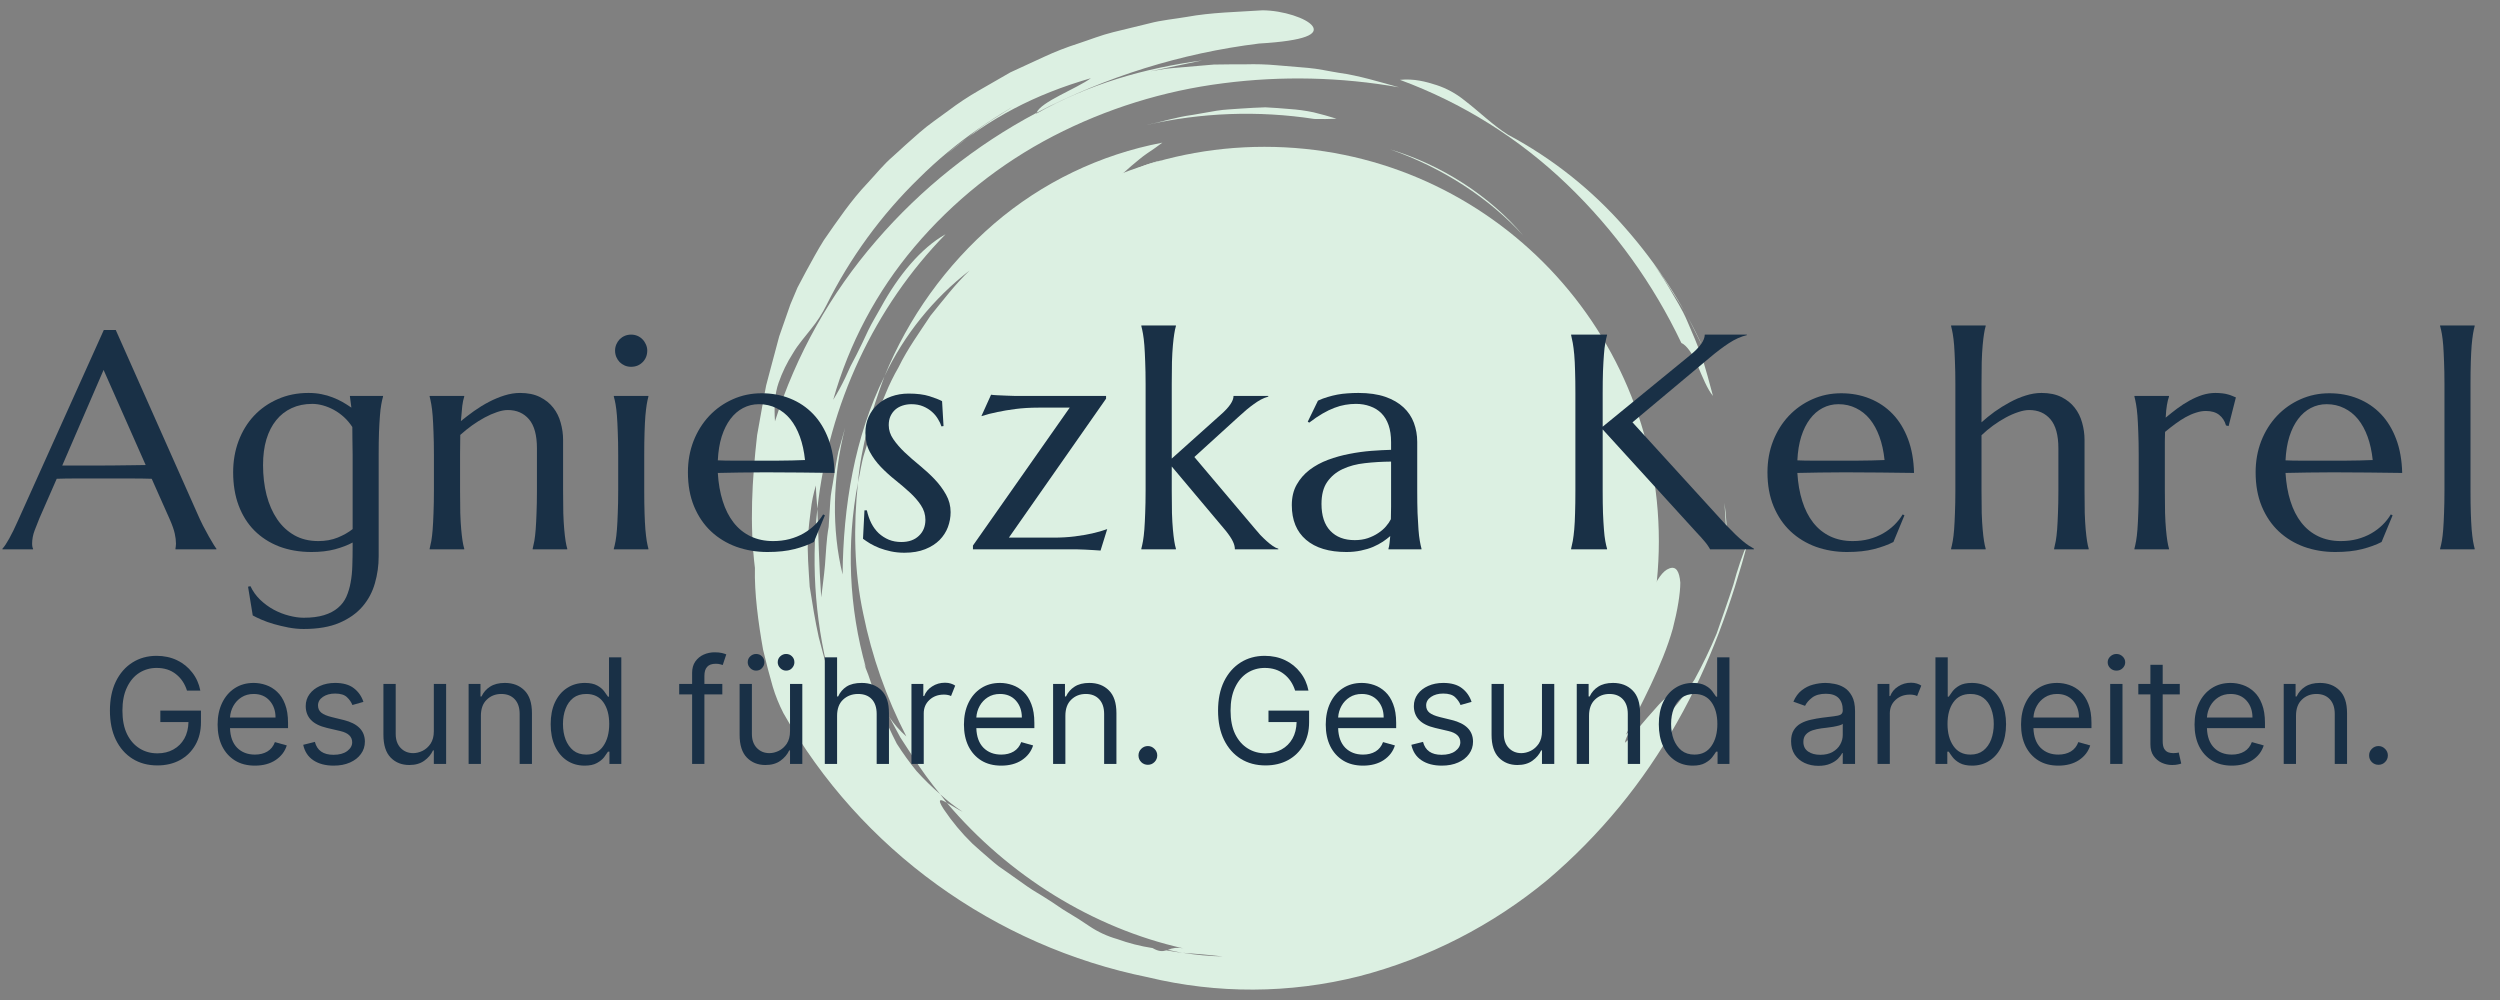
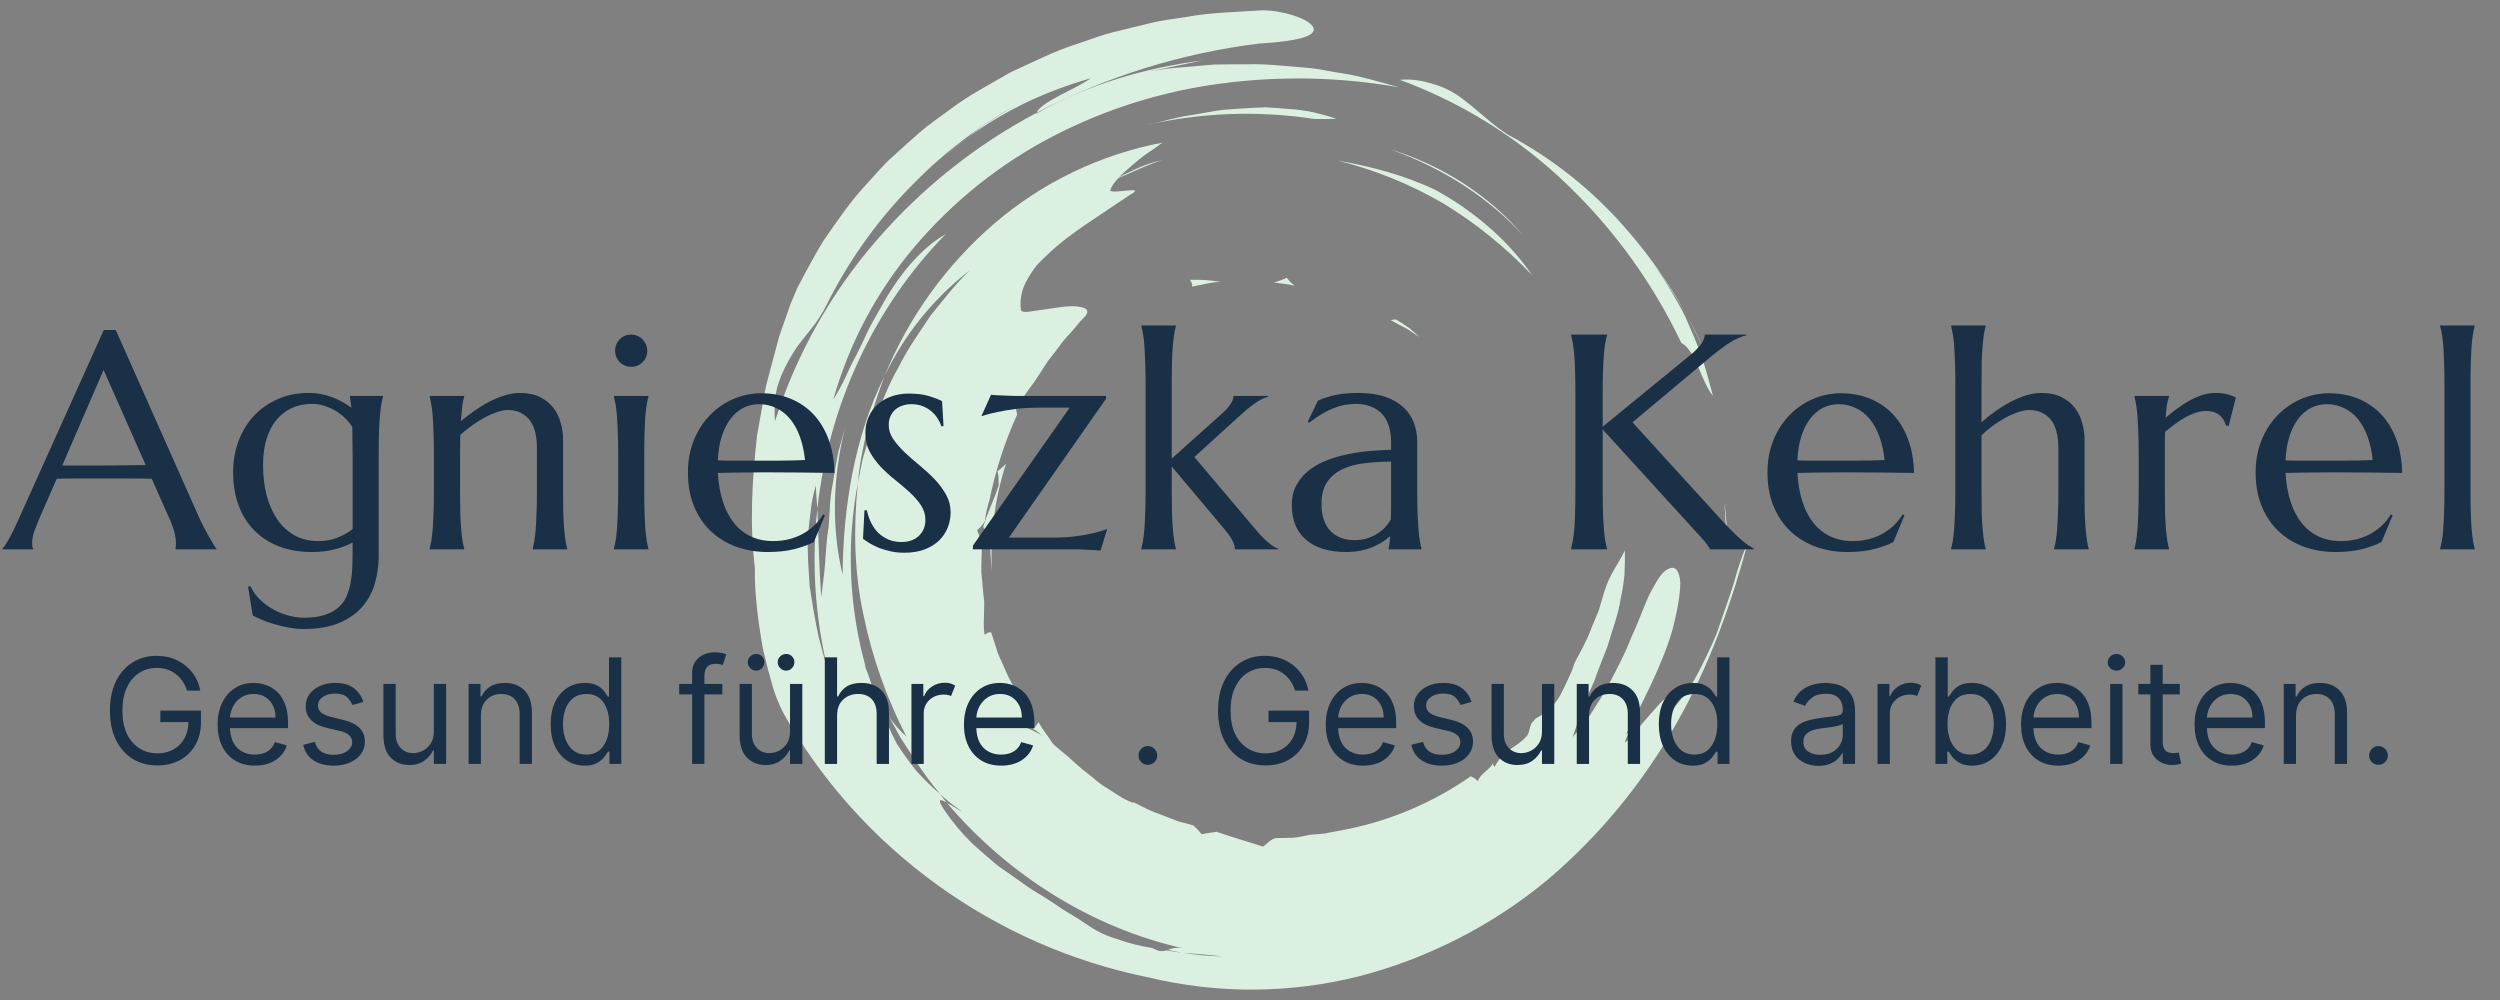
<svg xmlns="http://www.w3.org/2000/svg" width="500" viewBox="0 0 375 150" height="200" preserveAspectRatio="xMidYMid meet">
  <rect x="0" y="0" width="375" height="150" fill="#808080" stroke="none" />
  <defs>
    <g />
    <clipPath id="c7ab1edb56">
      <path d="M 112.785 1.547 L 262.035 1.547 L 262.035 148.441 L 112.785 148.441 Z M 112.785 1.547 " clip-rule="nonzero" />
    </clipPath>
  </defs>
-   <path fill="#dcf0e2" d="M 189.672 22.023 C 222.344 22.023 248.828 48.512 248.828 81.18 C 248.828 113.852 222.344 140.336 189.672 140.336 C 157 140.336 130.516 113.852 130.516 81.18 C 130.516 48.512 157 22.023 189.672 22.023 " fill-opacity="1" fill-rule="nonzero" />
  <path fill="#dcf0e2" d="M 226.219 20.219 C 232.867 23.766 238.82 28.496 243.777 34.18 C 248.559 39.617 252.523 45.719 255.547 52.297 L 253.676 48.574 C 253.352 47.961 253.062 47.328 252.711 46.734 L 251.605 44.969 L 249.379 41.461 C 248.598 40.32 247.711 39.254 246.875 38.152 C 248.152 39.703 249.301 41.352 250.312 43.086 C 251.277 44.785 252.348 46.387 253.086 48.164 C 253.855 49.926 254.605 51.703 255.305 53.535 C 255.875 55.426 256.418 57.367 256.945 59.391 C 256.082 58.348 255.367 56.523 254.652 54.855 C 253.957 53.18 253.008 51.777 252.207 51.449 C 247.977 42.555 242.176 34.5 235.07 27.676 C 227.883 20.77 219.344 15.422 209.988 11.977 C 212.105 11.766 213.875 12.246 215.473 12.758 C 216.977 13.254 218.375 14.012 219.609 15.004 C 222.008 16.836 223.895 18.766 226.219 20.219 " fill-opacity="1" fill-rule="nonzero" />
  <path fill="#dcf0e2" d="M 259.012 81.18 C 258.895 79.219 258.781 77.309 258.668 75.422 C 258.938 77.328 259.055 79.254 259.012 81.18 " fill-opacity="1" fill-rule="nonzero" />
  <path fill="#dcf0e2" d="M 132 66.984 C 131.867 67.941 131.621 68.871 131.559 69.828 C 131.477 70.785 131.383 71.727 131.258 72.645 C 131.262 71.695 131.316 70.746 131.422 69.797 C 131.559 68.848 131.75 67.91 132 66.984 " fill-opacity="1" fill-rule="nonzero" />
  <path fill="#dcf0e2" d="M 200.484 17.809 C 199.371 17.863 198.266 17.871 197.152 17.844 C 188.746 16.555 180.168 16.871 171.879 18.773 C 174.195 18.289 176.488 17.547 178.895 17.234 L 182.492 16.609 C 183.699 16.41 184.922 16.391 186.141 16.285 C 187.363 16.211 188.586 16.125 189.805 16.098 C 191.023 16.16 192.242 16.246 193.449 16.355 C 194.652 16.434 195.852 16.598 197.031 16.848 C 198.203 17.133 199.359 17.449 200.484 17.809 " fill-opacity="1" fill-rule="nonzero" />
  <path fill="#dcf0e2" d="M 208.48 22.395 C 216.324 24.742 223.547 29.465 228.477 35.328 C 223.352 29.688 216.332 25.129 208.48 22.395 " fill-opacity="1" fill-rule="nonzero" />
  <path fill="#dcf0e2" d="M 156.883 111.719 C 157.031 111.555 157.254 111.477 157.473 111.516 C 157.637 111.602 157.816 111.648 158 111.652 L 158.504 112.395 L 159.086 113.07 L 160.238 114.449 C 160.629 114.902 160.984 115.402 161.402 115.836 L 162.691 117.102 C 162.137 116.848 161.406 116.871 160.895 116.523 C 159.988 115.508 159.668 114.652 159.191 113.934 C 158.574 113.047 157.789 112.297 156.883 111.719 " fill-opacity="1" fill-rule="nonzero" />
-   <path fill="#dcf0e2" d="M 132.449 64.883 L 132.379 64.652 C 132.457 64 132.586 63.352 132.758 62.715 C 132.809 62.648 132.855 62.59 132.91 62.516 C 132.723 63.293 132.605 64.09 132.449 64.883 " fill-opacity="1" fill-rule="nonzero" />
  <path fill="#dcf0e2" d="M 154.949 109.355 C 155.281 109.062 155.555 108.707 155.758 108.312 C 156.406 109.477 157.258 110.492 157.984 111.629 C 157.816 111.574 157.645 111.535 157.473 111.516 C 156.656 111.051 156.016 109.762 154.949 109.355 " fill-opacity="1" fill-rule="nonzero" />
  <path fill="#dcf0e2" d="M 148.551 80.98 C 148.582 80.191 147.691 79.445 147.48 79.047 C 148.082 76.938 149.117 74.996 149.836 72.707 C 149.707 72.297 149.887 71.539 149.613 70.691 C 150.074 70.359 150.5 69.984 150.891 69.574 C 149.227 74.754 148.512 80.199 148.785 85.637 C 148.609 84.09 148.531 82.535 148.551 80.98 " fill-opacity="1" fill-rule="nonzero" />
  <g clip-path="url(#c7ab1edb56)">
    <path fill="#dcf0e2" d="M 243.73 82.559 C 243.754 83.73 243.73 84.926 243.676 86.137 C 243.559 87.355 243.367 88.57 243.105 89.766 C 242.758 92.219 241.797 94.57 241.125 96.957 C 240.672 98.113 240.219 99.266 239.77 100.418 L 239.145 102.148 C 238.887 102.703 238.641 103.258 238.406 103.816 C 237.926 104.93 237.543 106.078 237.137 107.203 C 236.66 108.301 236.254 109.422 235.922 110.566 C 236.766 109.504 237.715 108.406 238.555 107.199 C 239.34 105.945 240.141 104.668 240.938 103.395 C 242.324 100.734 243.781 98.039 244.758 95.453 C 245.953 92.922 246.707 90.543 247.641 88.734 C 248.629 86.934 249.348 85.637 250.406 85.262 C 251.43 84.879 251.91 85.723 252.047 87.398 C 252.043 89.055 251.633 91.527 250.926 94.27 C 249.387 99.797 246.004 106 243.875 110.223 C 244.805 109.273 244.805 109.273 245.73 108.328 C 244.766 109.277 243.945 110.254 243.734 111.422 C 244.793 110.566 245.875 109.016 247.098 107.645 C 248.336 106.281 249.371 104.934 250.234 104.477 C 250.246 105.328 250.293 106.203 250.266 107.059 C 251.594 105.766 252.867 103.969 254.18 101.93 C 255.402 99.695 256.508 97.398 257.492 95.047 C 258.324 92.578 259.254 90.066 260.008 87.684 C 260.598 85.469 261.336 83.297 262.223 81.18 C 259.77 90.348 256.52 99.629 251.555 108.348 C 246.535 117.328 239.953 125.332 232.113 131.988 C 223.863 138.816 214.215 143.754 203.848 146.445 C 193.457 149.059 182.586 149.105 172.172 146.586 C 149.219 141.938 129.023 127.418 117.512 106.969 C 116.859 105.695 116.32 104.363 115.91 102.996 C 115.43 101.348 114.934 99.449 114.461 97.449 C 113.742 93.406 113.141 88.93 113.238 85.195 C 112.426 78.621 112.812 71.957 113.566 65.285 L 114.453 60.32 L 114.918 57.832 L 115.562 55.387 L 116.879 50.465 L 118.562 45.645 L 119.621 43.141 L 120.891 40.742 C 121.766 39.16 122.613 37.555 123.578 36.027 C 125.637 33.066 127.664 30.051 130.16 27.43 C 131.395 26.113 132.52 24.684 133.895 23.504 C 135.223 22.281 136.57 21.07 137.934 19.879 C 139.297 18.684 140.812 17.676 142.266 16.594 C 143.715 15.496 145.234 14.492 146.812 13.586 C 148.391 12.676 149.973 11.766 151.555 10.855 C 153.215 10.086 154.879 9.32 156.551 8.551 C 158.223 7.773 159.941 7.102 161.699 6.539 C 163.457 5.965 165.18 5.266 166.988 4.824 C 168.797 4.383 170.609 3.941 172.434 3.496 C 174.25 3.016 176.129 2.859 177.992 2.539 C 181.723 1.855 185.527 1.805 189.371 1.547 C 192.449 1.559 196.035 2.75 196.871 3.902 C 197.723 5.109 195.934 6.109 188.852 6.531 C 177.191 7.977 165.887 11.5 155.469 16.93 C 156.129 15.262 161.434 13.332 163.637 11.727 C 155.191 14.176 148.5 17.664 141.828 23.238 L 145.254 20.555 C 146.379 19.637 147.559 18.785 148.777 18 C 151.238 16.457 153.648 14.809 156.297 13.578 C 149.852 16.93 143.395 21.203 137.859 26.727 C 132.191 32.234 127.504 38.664 123.984 45.742 C 123.344 47.027 122.562 48.238 121.656 49.352 C 120.77 50.504 119.734 51.633 118.953 52.973 C 118.059 54.367 117.332 55.855 116.789 57.418 C 116.207 59.074 116.102 61.035 116.246 63.203 C 119.414 53.238 124.578 44.027 131.422 36.121 C 138.18 28.289 146.336 21.781 155.469 16.93 C 155.449 16.969 155.43 17.016 155.418 17.059 C 163.438 12.574 171.613 10.238 180.355 9.059 C 177.664 9.625 174.934 10.195 172.555 10.695 L 174.934 10.305 C 175.73 10.211 176.531 10.164 177.328 10.09 C 178.914 9.953 180.5 9.82 182.082 9.684 C 183.664 9.637 185.242 9.664 186.812 9.648 C 188.379 9.602 189.949 9.648 191.512 9.789 L 196.176 10.18 C 197.73 10.312 199.258 10.672 200.797 10.914 C 203.887 11.344 206.867 12.273 209.863 13.098 C 201.141 11.559 192.234 11.355 183.449 12.492 C 174.566 13.617 165.953 16.297 157.996 20.41 C 150.039 24.535 142.965 30.18 137.176 37.027 C 131.516 43.711 127.355 51.539 124.98 59.973 C 125.641 58.906 126.238 57.809 126.781 56.68 C 127.047 56.102 127.312 55.516 127.582 54.926 C 127.883 54.352 128.188 53.77 128.492 53.184 C 129.086 52.004 129.66 50.797 130.223 49.578 C 130.809 48.367 131.523 47.223 132.168 46.047 C 134.738 41.348 138.129 37.215 141.836 35.133 C 131.203 46.004 124.328 60.613 122.602 76.328 C 122.512 75.148 122.402 73.984 122.387 72.816 C 122.016 74.02 121.758 75.254 121.621 76.504 C 121.449 77.754 121.312 79.02 121.203 80.297 C 121.059 82.848 121.301 85.426 121.453 87.996 C 121.852 90.543 122.262 93.098 122.812 95.586 C 123.137 96.82 123.465 98.051 123.789 99.273 C 124.102 100.5 124.383 101.727 124.812 102.898 C 125.078 103.75 125.344 104.598 125.613 105.457 C 125.348 104.609 125.078 103.754 124.812 102.898 C 122.375 94.266 121.625 85.246 122.602 76.328 C 122.781 80.355 122.832 84.543 123.184 89.605 C 123.34 88.203 123.598 86.52 123.75 84.711 C 123.906 82.906 123.945 80.969 124.297 79.047 L 124.539 75.258 C 124.602 73.992 124.906 72.754 125.082 71.504 C 125.305 70.262 125.488 69.012 125.75 67.785 C 126.09 66.57 126.426 65.363 126.766 64.156 C 124.855 71.66 124.742 79.469 126.391 86.172 C 126.477 75.977 128.191 65.496 132.676 56.43 C 130.754 61.598 129.172 66.918 128.695 72.387 C 126.926 81.609 127.332 91.121 129.891 100.16 C 129.742 99.828 129.617 99.484 129.508 99.137 C 129.703 99.836 129.941 100.52 130.23 101.184 C 130.859 102.934 131.352 104.75 132.121 106.461 C 132.91 108.156 133.652 109.895 134.523 111.562 C 135.426 112.98 136.41 114.344 137.469 115.648 C 138.582 116.883 139.77 118.047 141.027 119.133 C 141.363 119.566 141.695 120 142.031 120.434 C 141.121 119.84 140.453 119.703 141.578 121.41 C 142.824 123.258 144.254 124.977 145.848 126.531 C 146.688 127.297 147.551 128.055 148.43 128.805 C 148.871 129.176 149.297 129.57 149.766 129.918 L 151.207 130.926 C 152.164 131.605 153.133 132.285 154.105 132.977 C 155.082 133.664 156.145 134.23 157.152 134.898 C 158.188 135.527 159.164 136.289 160.23 136.902 C 161.297 137.531 162.355 138.199 163.406 138.926 C 164.684 139.785 166.086 140.434 167.566 140.855 C 169.293 141.48 171.07 141.934 172.887 142.211 C 173.82 142.758 174.402 142.719 174.945 142.555 C 175.766 142.668 176.578 142.859 177.414 142.918 C 179.406 143.242 181.422 143.426 183.438 143.465 C 181.492 143.246 179.461 143.062 177.414 142.918 C 176.656 142.828 175.926 142.605 175.184 142.477 C 175.902 142.172 176.695 142.09 177.461 142.246 C 163.914 139.207 151.27 131.336 142.031 120.43 C 142.848 120.863 143.902 121.543 144.395 121.77 C 143.207 120.977 142.078 120.098 141.027 119.133 C 139.555 117.348 138.191 115.477 136.945 113.527 L 135.047 110.609 L 133.391 107.543 C 134.113 108.625 134.977 109.609 135.957 110.473 C 132.957 104.66 130.777 98.457 129.484 92.047 C 128.109 85.625 128.004 78.961 128.695 72.387 C 129.039 70.867 129.211 69.324 129.699 67.852 L 131.059 63.434 C 131.562 61.984 132.219 60.586 132.789 59.172 C 133.359 57.758 134.031 56.387 134.793 55.066 C 136.125 52.328 137.918 49.871 139.57 47.359 C 141.48 45.023 143.281 42.625 145.457 40.559 C 140.008 44.773 135.629 50.211 132.676 56.43 C 136.266 47.621 141.898 39.785 149.102 33.566 C 156.312 27.371 165.02 23.176 174.359 21.398 C 173.633 21.953 172.836 22.5 172.027 23.039 C 171.227 23.586 170.465 24.266 169.73 24.867 C 168.285 26.133 167 27.234 166.516 28.57 C 166.957 29.184 172.254 27.719 169.434 29.266 C 164.586 32.574 160.48 35.035 157.547 37.801 C 156.812 38.473 156.125 39.121 155.52 39.773 C 154.992 40.453 154.52 41.172 154.102 41.926 C 153.27 43.297 152.93 44.91 153.137 46.5 C 153.246 46.887 154.047 46.836 155.113 46.637 C 156.25 46.504 157.676 46.254 158.977 46.086 C 159.582 45.996 160.191 45.941 160.805 45.922 C 161.301 45.926 161.793 45.98 162.277 46.09 C 163.051 46.281 163.352 46.672 162.855 47.344 C 162.285 47.918 161.75 48.523 161.25 49.16 C 160.672 49.875 159.926 50.566 159.266 51.441 C 158.621 52.328 157.918 53.254 157.16 54.191 C 156.496 55.207 155.844 56.281 155.121 57.328 C 154.191 58.539 153.32 59.793 152.512 61.09 C 152.348 61.223 152.457 61.66 152.57 62.18 C 150.715 66.281 149.324 70.574 148.426 74.988 C 148.098 76.012 147.867 77.066 147.738 78.137 C 147.449 78.672 147.051 79.141 146.57 79.512 C 146.844 80.191 147.082 80.883 147.285 81.586 C 147.281 83.031 147.168 84.492 147.207 85.934 C 147.375 87.359 147.426 88.809 147.637 90.227 L 147.59 92.711 C 147.531 93.547 147.562 94.387 147.68 95.215 C 147.973 95.078 148.285 94.707 148.691 94.891 L 149.52 97.465 C 149.746 98.344 150.23 99.117 150.559 99.957 C 150.898 100.789 151.281 101.609 151.707 102.402 L 153.062 104.742 C 153.234 105.504 153.457 106.207 153.633 106.922 C 153.797 107.652 153.895 108.398 153.93 109.148 C 155.219 109.641 156.422 110.336 157.496 111.203 C 158.617 112.234 160.012 113.234 161.289 114.477 C 161.953 115.09 162.648 115.664 163.375 116.203 C 164.102 116.75 164.758 117.418 165.527 117.895 C 167.074 118.82 168.473 119.938 170 120.434 L 170.039 120.336 L 172.176 121.406 C 172.902 121.738 173.645 122.035 174.398 122.293 L 176.648 123.172 L 178.992 123.805 C 179.453 124.215 179.879 124.664 180.266 125.145 C 181.156 124.879 182.016 124.91 182.449 124.754 C 184.949 125.641 187.152 126.223 189.441 126.988 C 189.863 126.785 190.625 125.766 191.484 125.711 C 192.352 125.711 193.207 125.691 194.047 125.656 C 194.883 125.57 195.691 125.371 196.492 125.227 C 197.438 125.094 198.43 125.141 199.367 124.895 L 202.254 124.348 C 208.844 122.984 215.09 120.297 220.609 116.445 C 221.016 116.609 221.379 116.855 221.688 117.168 C 222.066 115.984 223.586 115.41 223.961 114.422 C 223.926 114.648 224.012 114.879 224.191 115.027 C 225.746 112.129 227.062 112.543 229.051 110.379 C 229.434 109.844 229.434 109.094 229.711 108.512 C 229.934 108.285 230.141 108.043 230.328 107.785 C 231.133 107.379 231.867 106.855 232.512 106.234 C 233.152 105.652 233.684 104.965 234.082 104.203 C 234.492 103.445 234.855 102.652 235.223 101.844 C 235.41 101.438 235.594 101.031 235.781 100.617 C 235.934 100.188 236.086 99.754 236.242 99.316 C 237.121 97.66 238.082 96.004 238.715 94.215 L 239.816 91.555 L 240.633 88.785 C 241.562 85.852 242.707 84.742 243.73 82.559 " fill-opacity="1" fill-rule="nonzero" />
  </g>
  <path fill="#dcf0e2" d="M 163.316 117.73 C 165.625 119.973 168.148 121.973 170.859 123.703 C 167.785 122.223 164.602 121.203 163.316 117.73 " fill-opacity="1" fill-rule="nonzero" />
-   <path fill="#dcf0e2" d="M 165.387 47.055 C 166.75 46.98 168.227 46.953 169.559 46.574 L 167.246 47.895 L 165.094 49.473 C 164.738 49.738 164.352 49.973 164.012 50.258 L 163.02 51.156 C 162.367 51.766 161.652 52.309 161.023 52.949 C 159.855 54.297 158.512 55.512 157.512 57.016 C 156.996 57.754 156.332 58.395 155.91 59.195 C 155.445 59.969 154.965 60.738 154.473 61.5 L 154.379 61.453 C 154.723 60.812 155.109 60.145 155.52 59.465 C 155.73 59.129 155.914 58.766 156.164 58.438 C 156.422 58.121 156.688 57.801 156.949 57.477 C 157.473 56.828 158 56.168 158.523 55.512 C 159.129 54.922 159.715 54.324 160.27 53.719 C 160.543 53.414 160.809 53.109 161.074 52.809 C 161.34 52.512 161.648 52.266 161.914 51.984 C 162.445 51.465 162.941 50.906 163.391 50.316 C 164.266 49.191 165.07 48.234 165.387 47.055 " fill-opacity="1" fill-rule="nonzero" />
-   <path fill="#dcf0e2" d="M 157.473 111.516 C 157.645 111.535 157.816 111.574 157.984 111.625 L 158 111.652 C 157.816 111.648 157.637 111.602 157.473 111.516 " fill-opacity="1" fill-rule="nonzero" />
  <path fill="#dcf0e2" d="M 173.348 24.262 C 173.684 24.184 174.008 24.109 174.34 24.035 C 171.867 24.766 169.574 25.988 167.211 26.945 C 168.102 26.43 169.078 25.949 170.105 25.48 C 171.145 24.977 172.23 24.566 173.348 24.262 " fill-opacity="1" fill-rule="nonzero" />
  <path fill="#dcf0e2" d="M 200.57 24.066 C 205.637 24.973 210.723 26.273 215.418 28.547 C 221.277 31.785 226.328 36.184 229.812 41.273 C 225.898 37.152 221.461 33.559 216.617 30.586 C 211.609 27.656 206.203 25.461 200.57 24.066 " fill-opacity="1" fill-rule="nonzero" />
  <path fill="#dcf0e2" d="M 178.508 41.969 C 180.051 41.93 181.598 42.031 183.121 42.277 C 181.633 42.305 180.23 42.742 178.785 42.996 C 178.969 42.629 178.629 42.273 178.508 41.969 " fill-opacity="1" fill-rule="nonzero" />
  <path fill="#dcf0e2" d="M 154.758 34.664 L 155.984 33.715 C 155.113 34.73 154.234 35.754 153.355 36.777 C 153.602 36.328 154.309 35.402 154.758 34.664 " fill-opacity="1" fill-rule="nonzero" />
  <path fill="#dcf0e2" d="M 194.211 42.875 C 193.188 42.57 192.117 42.559 191.07 42.359 C 191.742 42.203 192.398 41.965 193.016 41.656 C 193.352 42.121 193.758 42.531 194.211 42.875 " fill-opacity="1" fill-rule="nonzero" />
  <path fill="#dcf0e2" d="M 209.586 48.027 C 210.191 48.426 210.809 48.781 211.379 49.191 C 211.902 49.656 212.418 50.113 212.922 50.562 C 212.211 50.133 211.551 49.602 210.812 49.199 C 210.059 48.82 209.316 48.422 208.594 48.012 C 209.074 47.934 209.48 47.848 209.586 48.027 " fill-opacity="1" fill-rule="nonzero" />
  <g fill="#193046" fill-opacity="1">
    <g transform="translate(0.819, 82.395)">
      <g>
        <path d="M 25.5 0 L 25.5 -0.094 C 25.52 -0.164 25.535 -0.273 25.547 -0.422 C 25.566 -0.578 25.578 -0.711 25.578 -0.828 C 25.578 -1.297 25.516 -1.812 25.391 -2.375 C 25.266 -2.938 25.02 -3.633 24.656 -4.469 L 21.938 -10.578 C 21.102 -10.609 19.988 -10.625 18.594 -10.625 C 17.207 -10.625 15.703 -10.625 14.078 -10.625 C 12.898 -10.625 11.758 -10.625 10.656 -10.625 C 9.551 -10.625 8.562 -10.609 7.688 -10.578 L 5.094 -4.656 C 4.875 -4.094 4.633 -3.484 4.375 -2.828 C 4.125 -2.172 4 -1.504 4 -0.828 C 4 -0.641 4.016 -0.477 4.047 -0.344 C 4.078 -0.219 4.109 -0.133 4.141 -0.094 L 4.141 0 L -0.453 0 L -0.453 -0.094 C -0.18 -0.375 0.156 -0.879 0.562 -1.609 C 0.969 -2.336 1.41 -3.242 1.891 -4.328 L 14.75 -32.891 L 16.547 -32.891 L 28.75 -5.438 C 29.031 -4.789 29.32 -4.164 29.625 -3.562 C 29.938 -2.957 30.227 -2.414 30.5 -1.938 C 30.77 -1.457 31.008 -1.051 31.219 -0.719 C 31.426 -0.383 31.566 -0.176 31.641 -0.094 L 31.641 0 Z M 10.938 -12.562 C 11.801 -12.562 12.691 -12.562 13.609 -12.562 C 14.523 -12.57 15.422 -12.578 16.297 -12.578 C 17.172 -12.586 18.008 -12.598 18.812 -12.609 C 19.625 -12.617 20.363 -12.629 21.031 -12.641 L 14.719 -26.906 L 8.516 -12.562 Z M 10.938 -12.562 " />
      </g>
    </g>
  </g>
  <g fill="#193046" fill-opacity="1">
    <g transform="translate(33.395, 82.395)">
      <g>
        <path d="M 12.156 10.266 C 13.363 10.266 14.383 10.133 15.219 9.875 C 16.062 9.613 16.754 9.25 17.297 8.781 C 17.848 8.32 18.27 7.766 18.562 7.109 C 18.852 6.453 19.066 5.734 19.203 4.953 C 19.348 4.18 19.43 3.352 19.453 2.469 C 19.484 1.582 19.5 0.672 19.5 -0.266 L 19.5 -1.016 C 18.758 -0.617 17.875 -0.281 16.844 0 C 15.812 0.27 14.645 0.406 13.344 0.406 C 11.562 0.406 9.941 0.129 8.484 -0.422 C 7.035 -0.984 5.797 -1.781 4.766 -2.812 C 3.742 -3.844 2.957 -5.094 2.406 -6.562 C 1.852 -8.039 1.578 -9.703 1.578 -11.547 C 1.578 -13.234 1.848 -14.801 2.391 -16.25 C 2.941 -17.707 3.711 -18.969 4.703 -20.031 C 5.703 -21.094 6.895 -21.926 8.281 -22.531 C 9.664 -23.145 11.195 -23.453 12.875 -23.453 C 13.594 -23.453 14.25 -23.391 14.844 -23.266 C 15.445 -23.148 16.004 -22.988 16.516 -22.781 C 17.035 -22.582 17.523 -22.352 17.984 -22.094 C 18.441 -21.832 18.883 -21.551 19.312 -21.25 L 19.094 -22.906 L 19.094 -23 L 24.062 -23 L 24.062 -22.906 C 23.969 -22.594 23.879 -22.203 23.797 -21.734 C 23.711 -21.273 23.645 -20.703 23.594 -20.016 C 23.539 -19.328 23.492 -18.504 23.453 -17.547 C 23.422 -16.598 23.406 -15.488 23.406 -14.219 L 23.406 1.062 C 23.406 2.438 23.219 3.773 22.844 5.078 C 22.477 6.391 21.859 7.555 20.984 8.578 C 20.109 9.598 18.953 10.414 17.516 11.031 C 16.078 11.645 14.289 11.953 12.156 11.953 C 11.406 11.953 10.645 11.879 9.875 11.734 C 9.113 11.586 8.391 11.414 7.703 11.219 C 7.016 11.02 6.395 10.801 5.844 10.562 C 5.289 10.32 4.848 10.109 4.516 9.922 L 3.812 5.609 L 4.172 5.531 C 4.535 6.301 5.023 6.984 5.641 7.578 C 6.266 8.172 6.941 8.664 7.672 9.062 C 8.41 9.457 9.172 9.754 9.953 9.953 C 10.742 10.16 11.477 10.266 12.156 10.266 Z M 14.359 -1.234 C 15.43 -1.234 16.406 -1.41 17.281 -1.766 C 18.156 -2.129 18.895 -2.551 19.5 -3.031 L 19.5 -14.219 C 19.5 -15.051 19.488 -15.805 19.469 -16.484 C 19.457 -17.172 19.453 -17.789 19.453 -18.344 C 19.086 -18.906 18.672 -19.398 18.203 -19.828 C 17.734 -20.254 17.234 -20.613 16.703 -20.906 C 16.172 -21.195 15.625 -21.422 15.062 -21.578 C 14.508 -21.734 13.969 -21.812 13.438 -21.812 C 12.289 -21.812 11.258 -21.598 10.344 -21.172 C 9.438 -20.754 8.664 -20.148 8.031 -19.359 C 7.395 -18.578 6.906 -17.617 6.562 -16.484 C 6.227 -15.359 6.062 -14.078 6.062 -12.641 C 6.062 -11.023 6.238 -9.52 6.594 -8.125 C 6.957 -6.738 7.488 -5.531 8.188 -4.5 C 8.883 -3.477 9.75 -2.676 10.781 -2.094 C 11.812 -1.52 13.004 -1.234 14.359 -1.234 Z M 14.359 -1.234 " />
      </g>
    </g>
  </g>
  <g fill="#193046" fill-opacity="1">
    <g transform="translate(61.635, 82.395)">
      <g>
        <path d="M 18.906 -15.141 C 18.906 -17.117 18.508 -18.57 17.719 -19.5 C 16.926 -20.426 15.863 -20.891 14.531 -20.891 C 14.051 -20.891 13.508 -20.785 12.906 -20.578 C 12.312 -20.379 11.695 -20.109 11.062 -19.766 C 10.438 -19.43 9.812 -19.039 9.188 -18.594 C 8.562 -18.145 7.969 -17.664 7.406 -17.156 L 7.375 -14.219 L 7.375 -8.781 C 7.375 -7.508 7.383 -6.395 7.406 -5.438 C 7.438 -4.488 7.484 -3.672 7.547 -2.984 C 7.609 -2.297 7.676 -1.719 7.75 -1.25 C 7.82 -0.789 7.906 -0.406 8 -0.094 L 8 0 L 2.812 0 L 2.812 -0.094 C 2.895 -0.406 2.977 -0.789 3.062 -1.25 C 3.145 -1.719 3.211 -2.297 3.266 -2.984 C 3.316 -3.672 3.359 -4.488 3.391 -5.438 C 3.43 -6.395 3.453 -7.508 3.453 -8.781 L 3.453 -14.219 C 3.453 -15.488 3.43 -16.598 3.391 -17.547 C 3.359 -18.504 3.316 -19.328 3.266 -20.016 C 3.211 -20.703 3.145 -21.273 3.062 -21.734 C 2.977 -22.203 2.895 -22.594 2.812 -22.906 L 2.812 -23 L 8 -23 L 8 -22.906 C 7.875 -22.531 7.773 -22.055 7.703 -21.484 C 7.641 -20.91 7.57 -20.16 7.5 -19.234 C 8.113 -19.734 8.773 -20.238 9.484 -20.75 C 10.203 -21.258 10.941 -21.711 11.703 -22.109 C 12.461 -22.504 13.238 -22.828 14.031 -23.078 C 14.832 -23.328 15.613 -23.453 16.375 -23.453 C 17.539 -23.453 18.531 -23.25 19.344 -22.844 C 20.164 -22.438 20.832 -21.906 21.344 -21.25 C 21.863 -20.594 22.238 -19.836 22.469 -18.984 C 22.707 -18.141 22.828 -17.285 22.828 -16.422 L 22.828 -8.781 C 22.828 -7.508 22.836 -6.395 22.859 -5.438 C 22.891 -4.488 22.938 -3.672 23 -2.984 C 23.062 -2.297 23.129 -1.719 23.203 -1.25 C 23.273 -0.789 23.359 -0.406 23.453 -0.094 L 23.453 0 L 18.266 0 L 18.266 -0.094 C 18.348 -0.406 18.43 -0.789 18.516 -1.25 C 18.598 -1.719 18.664 -2.297 18.719 -2.984 C 18.77 -3.672 18.812 -4.488 18.844 -5.438 C 18.883 -6.395 18.906 -7.508 18.906 -8.781 Z M 18.906 -15.141 " />
      </g>
    </g>
  </g>
  <g fill="#193046" fill-opacity="1">
    <g transform="translate(89.135, 82.395)">
      <g>
        <path d="M 3.594 -14.219 C 3.594 -15.488 3.57 -16.598 3.531 -17.547 C 3.5 -18.504 3.457 -19.328 3.406 -20.016 C 3.352 -20.703 3.285 -21.273 3.203 -21.734 C 3.117 -22.203 3.031 -22.594 2.938 -22.906 L 2.938 -23 L 8.125 -23 L 8.125 -22.906 C 8.039 -22.594 7.957 -22.203 7.875 -21.734 C 7.801 -21.273 7.734 -20.703 7.672 -20.016 C 7.617 -19.328 7.578 -18.504 7.547 -17.547 C 7.516 -16.598 7.5 -15.488 7.5 -14.219 L 7.5 -8.781 C 7.5 -7.508 7.516 -6.395 7.547 -5.438 C 7.578 -4.488 7.617 -3.672 7.672 -2.984 C 7.734 -2.297 7.801 -1.719 7.875 -1.25 C 7.957 -0.789 8.039 -0.406 8.125 -0.094 L 8.125 0 L 2.938 0 L 2.938 -0.094 C 3.031 -0.406 3.117 -0.789 3.203 -1.25 C 3.285 -1.719 3.352 -2.297 3.406 -2.984 C 3.457 -3.672 3.5 -4.488 3.531 -5.438 C 3.57 -6.395 3.594 -7.508 3.594 -8.781 Z M 3.125 -29.812 C 3.125 -30.133 3.188 -30.441 3.312 -30.734 C 3.438 -31.023 3.602 -31.281 3.812 -31.5 C 4.031 -31.719 4.285 -31.891 4.578 -32.016 C 4.867 -32.141 5.188 -32.203 5.531 -32.203 C 5.875 -32.203 6.191 -32.141 6.484 -32.016 C 6.773 -31.891 7.023 -31.719 7.234 -31.5 C 7.453 -31.281 7.625 -31.023 7.75 -30.734 C 7.883 -30.441 7.953 -30.133 7.953 -29.812 C 7.953 -29.113 7.719 -28.531 7.25 -28.062 C 6.789 -27.602 6.219 -27.375 5.531 -27.375 C 5.188 -27.375 4.867 -27.438 4.578 -27.562 C 4.285 -27.695 4.031 -27.867 3.812 -28.078 C 3.602 -28.297 3.438 -28.551 3.312 -28.844 C 3.188 -29.145 3.125 -29.469 3.125 -29.812 Z M 3.125 -29.812 " />
      </g>
    </g>
  </g>
  <g fill="#193046" fill-opacity="1">
    <g transform="translate(101.61, 82.395)">
      <g>
        <path d="M 13.516 0.406 C 11.859 0.406 10.301 0.145 8.844 -0.375 C 7.395 -0.906 6.129 -1.676 5.047 -2.688 C 3.973 -3.695 3.125 -4.945 2.5 -6.438 C 1.883 -7.926 1.578 -9.629 1.578 -11.547 C 1.578 -13.234 1.859 -14.801 2.422 -16.25 C 2.992 -17.695 3.781 -18.953 4.781 -20.016 C 5.789 -21.078 6.961 -21.906 8.297 -22.5 C 9.641 -23.102 11.086 -23.406 12.641 -23.406 C 14.18 -23.406 15.609 -23.141 16.922 -22.609 C 18.242 -22.078 19.391 -21.305 20.359 -20.297 C 21.328 -19.285 22.094 -18.035 22.656 -16.547 C 23.219 -15.055 23.52 -13.359 23.562 -11.453 C 21.875 -11.484 20.18 -11.504 18.484 -11.516 C 16.797 -11.535 15.035 -11.547 13.203 -11.547 C 11.898 -11.547 10.629 -11.535 9.391 -11.516 C 8.16 -11.504 7.051 -11.484 6.062 -11.453 C 6.156 -9.898 6.398 -8.492 6.797 -7.234 C 7.191 -5.973 7.738 -4.895 8.438 -4 C 9.133 -3.113 9.977 -2.43 10.969 -1.953 C 11.969 -1.473 13.098 -1.234 14.359 -1.234 C 15.223 -1.234 16.039 -1.332 16.812 -1.531 C 17.582 -1.738 18.281 -2.02 18.906 -2.375 C 19.539 -2.738 20.102 -3.16 20.594 -3.641 C 21.094 -4.129 21.516 -4.66 21.859 -5.234 L 22.125 -5.094 L 20.469 -1.094 C 19.656 -0.676 18.688 -0.32 17.562 -0.031 C 16.438 0.258 15.086 0.406 13.516 0.406 Z M 10.531 -13.297 C 12.031 -13.297 13.531 -13.297 15.031 -13.297 C 16.539 -13.305 17.91 -13.336 19.141 -13.391 C 19.004 -14.691 18.75 -15.859 18.375 -16.891 C 18 -17.922 17.52 -18.797 16.938 -19.516 C 16.352 -20.234 15.66 -20.785 14.859 -21.172 C 14.066 -21.566 13.191 -21.766 12.234 -21.766 C 11.367 -21.766 10.57 -21.57 9.844 -21.188 C 9.125 -20.812 8.492 -20.266 7.953 -19.547 C 7.41 -18.828 6.973 -17.945 6.641 -16.906 C 6.316 -15.863 6.125 -14.676 6.062 -13.344 C 6.738 -13.312 7.453 -13.297 8.203 -13.297 C 8.953 -13.297 9.727 -13.297 10.531 -13.297 Z M 10.531 -13.297 " />
      </g>
    </g>
  </g>
  <g fill="#193046" fill-opacity="1">
    <g transform="translate(127.92, 82.395)">
      <g>
        <path d="M 13.609 -18.484 L 13.297 -18.438 C 13.191 -18.781 13.02 -19.145 12.781 -19.531 C 12.551 -19.926 12.254 -20.285 11.891 -20.609 C 11.523 -20.941 11.082 -21.219 10.562 -21.438 C 10.051 -21.656 9.457 -21.766 8.781 -21.766 C 8.32 -21.766 7.883 -21.695 7.469 -21.562 C 7.051 -21.426 6.691 -21.227 6.391 -20.969 C 6.086 -20.707 5.844 -20.379 5.656 -19.984 C 5.477 -19.598 5.391 -19.145 5.391 -18.625 C 5.391 -17.883 5.617 -17.18 6.078 -16.516 C 6.535 -15.848 7.109 -15.188 7.797 -14.531 C 8.484 -13.883 9.227 -13.234 10.031 -12.578 C 10.832 -11.922 11.578 -11.234 12.266 -10.516 C 12.953 -9.797 13.523 -9.023 13.984 -8.203 C 14.441 -7.391 14.672 -6.516 14.672 -5.578 C 14.672 -4.805 14.535 -4.055 14.266 -3.328 C 13.992 -2.609 13.578 -1.961 13.016 -1.391 C 12.453 -0.828 11.734 -0.367 10.859 -0.016 C 9.984 0.336 8.941 0.516 7.734 0.516 C 7.016 0.516 6.344 0.445 5.719 0.312 C 5.094 0.176 4.52 0.008 4 -0.188 C 3.488 -0.395 3.023 -0.617 2.609 -0.859 C 2.203 -1.109 1.844 -1.348 1.531 -1.578 L 1.75 -5.844 L 2.109 -5.844 C 2.266 -5.133 2.488 -4.488 2.781 -3.906 C 3.082 -3.32 3.453 -2.82 3.891 -2.406 C 4.336 -2 4.844 -1.676 5.406 -1.438 C 5.977 -1.207 6.602 -1.094 7.281 -1.094 C 8.383 -1.094 9.258 -1.398 9.906 -2.016 C 10.562 -2.629 10.891 -3.43 10.891 -4.422 C 10.891 -5.211 10.664 -5.941 10.219 -6.609 C 9.781 -7.273 9.223 -7.914 8.547 -8.531 C 7.879 -9.145 7.16 -9.758 6.391 -10.375 C 5.617 -10.988 4.895 -11.645 4.219 -12.344 C 3.551 -13.039 2.992 -13.801 2.547 -14.625 C 2.109 -15.457 1.891 -16.406 1.891 -17.469 C 1.891 -18.344 2.051 -19.141 2.375 -19.859 C 2.695 -20.586 3.145 -21.207 3.719 -21.719 C 4.289 -22.238 4.973 -22.641 5.766 -22.922 C 6.566 -23.211 7.438 -23.359 8.375 -23.359 C 9.625 -23.359 10.66 -23.227 11.484 -22.969 C 12.316 -22.707 12.953 -22.457 13.391 -22.219 Z M 13.609 -18.484 " />
      </g>
    </g>
  </g>
  <g fill="#193046" fill-opacity="1">
    <g transform="translate(145.582, 82.395)">
      <g>
        <path d="M 5.75 -1.75 L 12.422 -1.75 C 13.586 -1.75 14.664 -1.812 15.656 -1.938 C 16.645 -2.07 17.5 -2.219 18.219 -2.375 C 19.051 -2.562 19.812 -2.781 20.5 -3.031 L 19.5 0.188 C 19.32 0.164 19.008 0.145 18.562 0.125 C 18.125 0.102 17.66 0.078 17.172 0.047 C 16.68 0.023 16.219 0.008 15.781 0 C 15.352 0 15.066 0 14.922 0 L 0.359 0 L 0.359 -0.562 L 14.875 -21.25 L 10.172 -21.25 C 8.93 -21.25 7.789 -21.18 6.75 -21.047 C 5.707 -20.91 4.805 -20.758 4.047 -20.594 C 3.148 -20.414 2.344 -20.207 1.625 -19.969 L 3.078 -23.188 C 3.254 -23.156 3.562 -23.129 4 -23.109 C 4.445 -23.098 4.914 -23.078 5.406 -23.047 C 5.906 -23.023 6.367 -23.008 6.797 -23 C 7.223 -23 7.52 -23 7.688 -23 L 20.328 -23 L 20.328 -22.594 Z M 5.75 -1.75 " />
      </g>
    </g>
  </g>
  <g fill="#193046" fill-opacity="1">
    <g transform="translate(168.388, 82.395)">
      <g>
        <path d="M 3.453 -24.797 C 3.453 -26.066 3.43 -27.176 3.391 -28.125 C 3.359 -29.082 3.316 -29.906 3.266 -30.594 C 3.211 -31.281 3.145 -31.852 3.062 -32.312 C 2.977 -32.781 2.895 -33.172 2.812 -33.484 L 2.812 -33.578 L 8 -33.578 L 8 -33.484 C 7.906 -33.172 7.82 -32.781 7.75 -32.312 C 7.676 -31.852 7.609 -31.281 7.547 -30.594 C 7.484 -29.906 7.438 -29.082 7.406 -28.125 C 7.383 -27.176 7.375 -26.066 7.375 -24.797 L 7.375 -13.609 L 14.719 -20.188 C 16 -21.312 16.641 -22.25 16.641 -23 L 21.859 -23 L 21.859 -22.906 C 21.461 -22.789 21.086 -22.641 20.734 -22.453 C 20.391 -22.266 20.039 -22.039 19.688 -21.781 C 19.332 -21.531 18.961 -21.242 18.578 -20.922 C 18.203 -20.598 17.789 -20.234 17.344 -19.828 L 10.766 -13.844 L 19.781 -3.172 C 20.051 -2.836 20.344 -2.5 20.656 -2.156 C 20.977 -1.82 21.297 -1.516 21.609 -1.234 C 21.922 -0.953 22.227 -0.707 22.531 -0.5 C 22.832 -0.289 23.109 -0.156 23.359 -0.094 L 23.359 0 L 16.844 0 C 16.844 -0.383 16.738 -0.785 16.531 -1.203 C 16.332 -1.629 15.973 -2.164 15.453 -2.812 L 7.375 -12.422 L 7.375 -8.781 C 7.375 -7.508 7.383 -6.395 7.406 -5.438 C 7.438 -4.488 7.484 -3.672 7.547 -2.984 C 7.609 -2.297 7.676 -1.719 7.75 -1.25 C 7.82 -0.789 7.906 -0.406 8 -0.094 L 8 0 L 2.812 0 L 2.812 -0.094 C 2.895 -0.406 2.977 -0.789 3.062 -1.25 C 3.145 -1.719 3.211 -2.297 3.266 -2.984 C 3.316 -3.672 3.359 -4.488 3.391 -5.438 C 3.43 -6.395 3.453 -7.508 3.453 -8.781 Z M 3.453 -24.797 " />
      </g>
    </g>
  </g>
  <g fill="#193046" fill-opacity="1">
    <g transform="translate(192.115, 82.395)">
      <g>
        <path d="M 1.656 -6.625 C 1.656 -7.812 1.898 -8.836 2.391 -9.703 C 2.879 -10.566 3.523 -11.305 4.328 -11.922 C 5.141 -12.535 6.062 -13.035 7.094 -13.422 C 8.125 -13.805 9.191 -14.102 10.297 -14.312 C 11.41 -14.531 12.504 -14.68 13.578 -14.766 C 14.66 -14.848 15.648 -14.898 16.547 -14.922 L 16.547 -16.062 C 16.547 -17.051 16.422 -17.906 16.172 -18.625 C 15.922 -19.344 15.562 -19.938 15.094 -20.406 C 14.625 -20.875 14.062 -21.223 13.406 -21.453 C 12.758 -21.691 12.051 -21.812 11.281 -21.812 C 10.738 -21.812 10.203 -21.766 9.672 -21.672 C 9.148 -21.586 8.609 -21.438 8.047 -21.219 C 7.484 -21.008 6.891 -20.723 6.266 -20.359 C 5.648 -20.004 4.984 -19.551 4.266 -19 L 4.047 -19.141 L 5.578 -22.297 C 6.066 -22.523 6.551 -22.707 7.031 -22.844 C 7.508 -22.988 7.992 -23.109 8.484 -23.203 C 8.984 -23.297 9.488 -23.359 10 -23.391 C 10.52 -23.43 11.066 -23.453 11.641 -23.453 C 13.211 -23.453 14.555 -23.258 15.672 -22.875 C 16.785 -22.488 17.695 -21.961 18.406 -21.297 C 19.113 -20.641 19.633 -19.863 19.969 -18.969 C 20.301 -18.07 20.469 -17.117 20.469 -16.109 L 20.469 -8.781 C 20.469 -7.508 20.484 -6.395 20.516 -5.438 C 20.555 -4.488 20.602 -3.672 20.656 -2.984 C 20.707 -2.297 20.773 -1.719 20.859 -1.25 C 20.941 -0.789 21.023 -0.406 21.109 -0.094 L 21.109 0 L 16.156 0 L 16.156 -0.094 C 16.227 -0.332 16.281 -0.598 16.312 -0.891 C 16.352 -1.191 16.391 -1.555 16.422 -1.984 C 16.109 -1.711 15.738 -1.43 15.312 -1.141 C 14.883 -0.859 14.395 -0.598 13.844 -0.359 C 13.301 -0.129 12.695 0.051 12.031 0.188 C 11.363 0.332 10.633 0.406 9.844 0.406 C 7.238 0.406 5.223 -0.203 3.797 -1.422 C 2.367 -2.641 1.656 -4.375 1.656 -6.625 Z M 16.547 -13.156 C 15.191 -13.145 13.883 -13.066 12.625 -12.922 C 11.363 -12.785 10.25 -12.488 9.281 -12.031 C 8.32 -11.582 7.551 -10.941 6.969 -10.109 C 6.395 -9.285 6.109 -8.188 6.109 -6.812 C 6.109 -5.039 6.551 -3.691 7.438 -2.766 C 8.32 -1.836 9.539 -1.375 11.094 -1.375 C 11.812 -1.375 12.469 -1.473 13.062 -1.672 C 13.656 -1.879 14.176 -2.133 14.625 -2.438 C 15.082 -2.738 15.469 -3.07 15.781 -3.438 C 16.102 -3.812 16.348 -4.172 16.516 -4.516 C 16.535 -5.086 16.547 -5.719 16.547 -6.406 C 16.547 -7.102 16.547 -7.895 16.547 -8.781 Z M 16.547 -13.156 " />
      </g>
    </g>
  </g>
  <g fill="#193046" fill-opacity="1">
    <g transform="translate(217.279, 82.395)">
      <g />
    </g>
  </g>
  <g fill="#193046" fill-opacity="1">
    <g transform="translate(232.449, 82.395)">
      <g>
        <path d="M 3.219 -0.094 C 3.301 -0.406 3.383 -0.789 3.469 -1.25 C 3.551 -1.719 3.625 -2.297 3.688 -2.984 C 3.75 -3.672 3.789 -4.488 3.812 -5.438 C 3.844 -6.395 3.859 -7.508 3.859 -8.781 L 3.859 -23.406 C 3.859 -24.676 3.844 -25.785 3.812 -26.734 C 3.789 -27.691 3.75 -28.516 3.688 -29.203 C 3.625 -29.898 3.551 -30.477 3.469 -30.938 C 3.383 -31.406 3.301 -31.801 3.219 -32.125 L 3.219 -32.203 L 8.609 -32.203 L 8.609 -32.125 C 8.516 -31.801 8.426 -31.406 8.344 -30.938 C 8.258 -30.477 8.191 -29.898 8.141 -29.203 C 8.086 -28.516 8.039 -27.691 8 -26.734 C 7.969 -25.785 7.953 -24.676 7.953 -23.406 L 7.953 -18.391 L 21.062 -29.109 C 22.531 -30.305 23.266 -31.336 23.266 -32.203 L 29.578 -32.203 L 29.578 -32.125 C 28.691 -31.914 27.797 -31.516 26.891 -30.922 C 25.984 -30.328 25.023 -29.602 24.016 -28.75 L 12.422 -19.047 L 26.375 -3.734 C 26.957 -3.129 27.453 -2.629 27.859 -2.234 C 28.273 -1.836 28.641 -1.508 28.953 -1.25 C 29.266 -0.988 29.551 -0.77 29.812 -0.594 C 30.07 -0.426 30.348 -0.258 30.641 -0.094 L 30.641 0 L 24.062 0 C 24 -0.133 23.895 -0.305 23.75 -0.516 C 23.613 -0.723 23.453 -0.938 23.266 -1.156 C 23.078 -1.383 22.875 -1.617 22.656 -1.859 C 22.438 -2.098 22.227 -2.32 22.031 -2.531 L 7.953 -17.984 L 7.953 -8.781 C 7.953 -7.508 7.969 -6.395 8 -5.438 C 8.039 -4.488 8.086 -3.672 8.141 -2.984 C 8.191 -2.297 8.258 -1.719 8.344 -1.25 C 8.426 -0.789 8.516 -0.406 8.609 -0.094 L 8.609 0 L 3.219 0 Z M 3.219 -0.094 " />
      </g>
    </g>
  </g>
  <g fill="#193046" fill-opacity="1">
    <g transform="translate(263.542, 82.395)">
      <g>
        <path d="M 13.516 0.406 C 11.859 0.406 10.301 0.145 8.844 -0.375 C 7.395 -0.906 6.129 -1.676 5.047 -2.688 C 3.973 -3.695 3.125 -4.945 2.5 -6.438 C 1.883 -7.926 1.578 -9.629 1.578 -11.547 C 1.578 -13.234 1.859 -14.801 2.422 -16.25 C 2.992 -17.695 3.781 -18.953 4.781 -20.016 C 5.789 -21.078 6.961 -21.906 8.297 -22.5 C 9.641 -23.102 11.086 -23.406 12.641 -23.406 C 14.18 -23.406 15.609 -23.141 16.922 -22.609 C 18.242 -22.078 19.391 -21.305 20.359 -20.297 C 21.328 -19.285 22.094 -18.035 22.656 -16.547 C 23.219 -15.055 23.52 -13.359 23.562 -11.453 C 21.875 -11.484 20.18 -11.504 18.484 -11.516 C 16.797 -11.535 15.035 -11.547 13.203 -11.547 C 11.898 -11.547 10.629 -11.535 9.391 -11.516 C 8.16 -11.504 7.051 -11.484 6.062 -11.453 C 6.156 -9.898 6.398 -8.492 6.797 -7.234 C 7.191 -5.973 7.738 -4.895 8.438 -4 C 9.133 -3.113 9.977 -2.43 10.969 -1.953 C 11.969 -1.473 13.098 -1.234 14.359 -1.234 C 15.223 -1.234 16.039 -1.332 16.812 -1.531 C 17.582 -1.738 18.281 -2.02 18.906 -2.375 C 19.539 -2.738 20.102 -3.16 20.594 -3.641 C 21.094 -4.129 21.516 -4.66 21.859 -5.234 L 22.125 -5.094 L 20.469 -1.094 C 19.656 -0.676 18.688 -0.32 17.562 -0.031 C 16.438 0.258 15.086 0.406 13.516 0.406 Z M 10.531 -13.297 C 12.031 -13.297 13.531 -13.297 15.031 -13.297 C 16.539 -13.305 17.91 -13.336 19.141 -13.391 C 19.004 -14.691 18.75 -15.859 18.375 -16.891 C 18 -17.922 17.52 -18.797 16.938 -19.516 C 16.352 -20.234 15.66 -20.785 14.859 -21.172 C 14.066 -21.566 13.191 -21.766 12.234 -21.766 C 11.367 -21.766 10.57 -21.57 9.844 -21.188 C 9.125 -20.812 8.492 -20.266 7.953 -19.547 C 7.41 -18.828 6.973 -17.945 6.641 -16.906 C 6.316 -15.863 6.125 -14.676 6.062 -13.344 C 6.738 -13.312 7.453 -13.297 8.203 -13.297 C 8.953 -13.297 9.727 -13.297 10.531 -13.297 Z M 10.531 -13.297 " />
      </g>
    </g>
  </g>
  <g fill="#193046" fill-opacity="1">
    <g transform="translate(289.852, 82.395)">
      <g>
        <path d="M 18.906 -15.141 C 18.906 -17.117 18.508 -18.57 17.719 -19.5 C 16.926 -20.426 15.863 -20.891 14.531 -20.891 C 14.039 -20.891 13.488 -20.785 12.875 -20.578 C 12.27 -20.379 11.648 -20.109 11.016 -19.766 C 10.379 -19.422 9.742 -19.02 9.109 -18.562 C 8.484 -18.102 7.906 -17.617 7.375 -17.109 L 7.375 -8.781 C 7.375 -7.508 7.383 -6.395 7.406 -5.438 C 7.438 -4.488 7.484 -3.672 7.547 -2.984 C 7.609 -2.297 7.676 -1.719 7.75 -1.25 C 7.82 -0.789 7.906 -0.406 8 -0.094 L 8 0 L 2.812 0 L 2.812 -0.094 C 2.895 -0.406 2.977 -0.789 3.062 -1.25 C 3.145 -1.719 3.211 -2.297 3.266 -2.984 C 3.316 -3.672 3.359 -4.488 3.391 -5.438 C 3.43 -6.395 3.453 -7.508 3.453 -8.781 L 3.453 -24.797 C 3.453 -26.066 3.43 -27.176 3.391 -28.125 C 3.359 -29.082 3.316 -29.906 3.266 -30.594 C 3.211 -31.281 3.145 -31.852 3.062 -32.312 C 2.977 -32.781 2.895 -33.172 2.812 -33.484 L 2.812 -33.578 L 8 -33.578 L 8 -33.484 C 7.906 -33.172 7.82 -32.781 7.75 -32.312 C 7.676 -31.852 7.609 -31.281 7.547 -30.594 C 7.484 -29.906 7.438 -29.082 7.406 -28.125 C 7.383 -27.176 7.375 -26.066 7.375 -24.797 L 7.375 -19.047 C 7.969 -19.586 8.625 -20.117 9.344 -20.641 C 10.07 -21.16 10.828 -21.629 11.609 -22.047 C 12.391 -22.473 13.18 -22.812 13.984 -23.062 C 14.797 -23.32 15.594 -23.453 16.375 -23.453 C 17.539 -23.453 18.531 -23.25 19.344 -22.844 C 20.164 -22.438 20.832 -21.906 21.344 -21.25 C 21.863 -20.594 22.238 -19.836 22.469 -18.984 C 22.707 -18.141 22.828 -17.285 22.828 -16.422 L 22.828 -8.781 C 22.828 -7.508 22.836 -6.395 22.859 -5.438 C 22.891 -4.488 22.938 -3.672 23 -2.984 C 23.062 -2.297 23.129 -1.719 23.203 -1.25 C 23.273 -0.789 23.359 -0.406 23.453 -0.094 L 23.453 0 L 18.266 0 L 18.266 -0.094 C 18.348 -0.406 18.43 -0.789 18.516 -1.25 C 18.598 -1.719 18.664 -2.297 18.719 -2.984 C 18.77 -3.672 18.812 -4.488 18.844 -5.438 C 18.883 -6.395 18.906 -7.508 18.906 -8.781 Z M 18.906 -15.141 " />
      </g>
    </g>
  </g>
  <g fill="#193046" fill-opacity="1">
    <g transform="translate(317.352, 82.395)">
      <g>
        <path d="M 3.453 -14.219 C 3.453 -15.488 3.43 -16.598 3.391 -17.547 C 3.359 -18.504 3.316 -19.328 3.266 -20.016 C 3.211 -20.703 3.145 -21.273 3.062 -21.734 C 2.977 -22.203 2.895 -22.594 2.812 -22.906 L 2.812 -23 L 8 -23 L 8 -22.906 C 7.875 -22.562 7.77 -22.141 7.688 -21.641 C 7.602 -21.148 7.539 -20.52 7.5 -19.75 C 8.051 -20.207 8.625 -20.66 9.219 -21.109 C 9.82 -21.555 10.438 -21.953 11.062 -22.297 C 11.695 -22.648 12.336 -22.93 12.984 -23.141 C 13.641 -23.348 14.297 -23.453 14.953 -23.453 C 15.359 -23.453 15.711 -23.43 16.016 -23.391 C 16.316 -23.359 16.586 -23.305 16.828 -23.234 C 17.066 -23.172 17.281 -23.098 17.469 -23.016 C 17.664 -22.93 17.852 -22.852 18.031 -22.781 L 16.938 -18.484 L 16.547 -18.578 C 16.367 -19.234 16.031 -19.758 15.531 -20.156 C 15.039 -20.551 14.367 -20.75 13.516 -20.75 C 13.055 -20.75 12.57 -20.664 12.062 -20.5 C 11.551 -20.344 11.031 -20.117 10.5 -19.828 C 9.977 -19.535 9.457 -19.195 8.938 -18.812 C 8.414 -18.426 7.906 -18.023 7.406 -17.609 C 7.383 -17.172 7.375 -16.695 7.375 -16.188 C 7.375 -15.688 7.375 -15.148 7.375 -14.578 L 7.375 -8.781 C 7.375 -7.508 7.383 -6.395 7.406 -5.438 C 7.438 -4.488 7.484 -3.672 7.547 -2.984 C 7.609 -2.297 7.676 -1.719 7.75 -1.25 C 7.82 -0.789 7.906 -0.406 8 -0.094 L 8 0 L 2.812 0 L 2.812 -0.094 C 2.895 -0.406 2.977 -0.789 3.062 -1.25 C 3.145 -1.719 3.211 -2.297 3.266 -2.984 C 3.316 -3.672 3.359 -4.488 3.391 -5.438 C 3.43 -6.395 3.453 -7.508 3.453 -8.781 Z M 3.453 -14.219 " />
      </g>
    </g>
  </g>
  <g fill="#193046" fill-opacity="1">
    <g transform="translate(336.766, 82.395)">
      <g>
        <path d="M 13.516 0.406 C 11.859 0.406 10.301 0.145 8.844 -0.375 C 7.395 -0.906 6.129 -1.676 5.047 -2.688 C 3.973 -3.695 3.125 -4.945 2.5 -6.438 C 1.883 -7.926 1.578 -9.629 1.578 -11.547 C 1.578 -13.234 1.859 -14.801 2.422 -16.25 C 2.992 -17.695 3.781 -18.953 4.781 -20.016 C 5.789 -21.078 6.961 -21.906 8.297 -22.5 C 9.641 -23.102 11.086 -23.406 12.641 -23.406 C 14.18 -23.406 15.609 -23.141 16.922 -22.609 C 18.242 -22.078 19.391 -21.305 20.359 -20.297 C 21.328 -19.285 22.094 -18.035 22.656 -16.547 C 23.219 -15.055 23.52 -13.359 23.562 -11.453 C 21.875 -11.484 20.18 -11.504 18.484 -11.516 C 16.797 -11.535 15.035 -11.547 13.203 -11.547 C 11.898 -11.547 10.629 -11.535 9.391 -11.516 C 8.16 -11.504 7.051 -11.484 6.062 -11.453 C 6.156 -9.898 6.398 -8.492 6.797 -7.234 C 7.191 -5.973 7.738 -4.895 8.438 -4 C 9.133 -3.113 9.977 -2.43 10.969 -1.953 C 11.969 -1.473 13.098 -1.234 14.359 -1.234 C 15.223 -1.234 16.039 -1.332 16.812 -1.531 C 17.582 -1.738 18.281 -2.02 18.906 -2.375 C 19.539 -2.738 20.102 -3.16 20.594 -3.641 C 21.094 -4.129 21.516 -4.66 21.859 -5.234 L 22.125 -5.094 L 20.469 -1.094 C 19.656 -0.676 18.688 -0.32 17.562 -0.031 C 16.438 0.258 15.086 0.406 13.516 0.406 Z M 10.531 -13.297 C 12.031 -13.297 13.531 -13.297 15.031 -13.297 C 16.539 -13.305 17.91 -13.336 19.141 -13.391 C 19.004 -14.691 18.75 -15.859 18.375 -16.891 C 18 -17.922 17.52 -18.797 16.938 -19.516 C 16.352 -20.234 15.66 -20.785 14.859 -21.172 C 14.066 -21.566 13.191 -21.766 12.234 -21.766 C 11.367 -21.766 10.57 -21.57 9.844 -21.188 C 9.125 -20.812 8.492 -20.266 7.953 -19.547 C 7.41 -18.828 6.973 -17.945 6.641 -16.906 C 6.316 -15.863 6.125 -14.676 6.062 -13.344 C 6.738 -13.312 7.453 -13.297 8.203 -13.297 C 8.953 -13.297 9.727 -13.297 10.531 -13.297 Z M 10.531 -13.297 " />
      </g>
    </g>
  </g>
  <g fill="#193046" fill-opacity="1">
    <g transform="translate(363.076, 82.395)">
      <g>
        <path d="M 3.594 -24.797 C 3.594 -26.066 3.57 -27.176 3.531 -28.125 C 3.5 -29.082 3.457 -29.906 3.406 -30.594 C 3.352 -31.281 3.285 -31.852 3.203 -32.312 C 3.117 -32.781 3.031 -33.172 2.938 -33.484 L 2.938 -33.578 L 8.125 -33.578 L 8.125 -33.484 C 8.039 -33.172 7.957 -32.781 7.875 -32.312 C 7.801 -31.852 7.734 -31.281 7.672 -30.594 C 7.617 -29.906 7.578 -29.082 7.547 -28.125 C 7.516 -27.176 7.5 -26.066 7.5 -24.797 L 7.5 -8.781 C 7.5 -7.508 7.516 -6.395 7.547 -5.438 C 7.578 -4.488 7.617 -3.672 7.672 -2.984 C 7.734 -2.297 7.801 -1.719 7.875 -1.25 C 7.957 -0.789 8.039 -0.406 8.125 -0.094 L 8.125 0 L 2.938 0 L 2.938 -0.094 C 3.031 -0.406 3.117 -0.789 3.203 -1.25 C 3.285 -1.719 3.352 -2.297 3.406 -2.984 C 3.457 -3.672 3.5 -4.488 3.531 -5.438 C 3.57 -6.395 3.594 -7.508 3.594 -8.781 Z M 3.594 -24.797 " />
      </g>
    </g>
  </g>
  <g fill="#193046" fill-opacity="1">
    <g transform="translate(15.176, 114.595)">
      <g>
        <path d="M 12.875 -11 C 12.539 -12.051 11.984 -12.879 11.203 -13.484 C 10.43 -14.098 9.469 -14.406 8.312 -14.406 C 7.363 -14.406 6.5 -14.16 5.719 -13.672 C 4.945 -13.18 4.332 -12.457 3.875 -11.5 C 3.414 -10.551 3.188 -9.383 3.188 -8 C 3.188 -6.613 3.414 -5.441 3.875 -4.484 C 4.344 -3.535 4.973 -2.816 5.766 -2.328 C 6.555 -1.836 7.445 -1.594 8.438 -1.594 C 9.344 -1.594 10.141 -1.785 10.828 -2.172 C 11.523 -2.555 12.07 -3.098 12.469 -3.797 C 12.863 -4.492 13.07 -5.32 13.094 -6.281 L 8.875 -6.281 L 8.875 -8 L 14.969 -8 L 14.969 -6.281 C 14.969 -4.969 14.688 -3.82 14.125 -2.844 C 13.57 -1.875 12.801 -1.117 11.812 -0.578 C 10.832 -0.047 9.707 0.219 8.438 0.219 C 7.02 0.219 5.773 -0.113 4.703 -0.781 C 3.641 -1.445 2.805 -2.395 2.203 -3.625 C 1.609 -4.852 1.312 -6.312 1.312 -8 C 1.312 -9.688 1.609 -11.145 2.203 -12.375 C 2.805 -13.602 3.633 -14.551 4.688 -15.219 C 5.738 -15.883 6.945 -16.219 8.312 -16.219 C 9.438 -16.219 10.457 -16 11.375 -15.562 C 12.289 -15.125 13.051 -14.508 13.656 -13.719 C 14.27 -12.938 14.676 -12.031 14.875 -11 Z M 12.875 -11 " />
      </g>
    </g>
  </g>
  <g fill="#193046" fill-opacity="1">
    <g transform="translate(31.517, 114.595)">
      <g>
        <path d="M 6.719 0.25 C 5.562 0.25 4.566 -0.004 3.734 -0.516 C 2.898 -1.035 2.254 -1.754 1.797 -2.672 C 1.348 -3.598 1.125 -4.676 1.125 -5.906 C 1.125 -7.133 1.348 -8.219 1.797 -9.156 C 2.254 -10.102 2.883 -10.836 3.688 -11.359 C 4.5 -11.891 5.445 -12.156 6.531 -12.156 C 7.156 -12.156 7.77 -12.051 8.375 -11.844 C 8.988 -11.633 9.547 -11.297 10.047 -10.828 C 10.547 -10.367 10.941 -9.754 11.234 -8.984 C 11.535 -8.223 11.688 -7.281 11.688 -6.156 L 11.688 -5.375 L 2.984 -5.375 C 3.023 -4.094 3.383 -3.109 4.062 -2.422 C 4.75 -1.742 5.633 -1.406 6.719 -1.406 C 7.445 -1.406 8.07 -1.562 8.594 -1.875 C 9.113 -2.188 9.488 -2.656 9.719 -3.281 L 11.5 -2.781 C 11.219 -1.875 10.656 -1.141 9.812 -0.578 C 8.969 -0.023 7.938 0.25 6.719 0.25 Z M 2.984 -6.969 L 9.812 -6.969 C 9.812 -7.988 9.516 -8.832 8.922 -9.5 C 8.328 -10.164 7.531 -10.5 6.531 -10.5 C 5.832 -10.5 5.223 -10.332 4.703 -10 C 4.191 -9.676 3.785 -9.242 3.484 -8.703 C 3.191 -8.172 3.023 -7.594 2.984 -6.969 Z M 2.984 -6.969 " />
      </g>
    </g>
  </g>
  <g fill="#193046" fill-opacity="1">
    <g transform="translate(44.327, 114.595)">
      <g>
        <path d="M 10.188 -9.312 L 8.531 -8.844 C 8.375 -9.258 8.102 -9.648 7.719 -10.016 C 7.344 -10.379 6.75 -10.562 5.938 -10.562 C 5.207 -10.562 4.598 -10.395 4.109 -10.062 C 3.617 -9.727 3.375 -9.301 3.375 -8.781 C 3.375 -8.32 3.539 -7.957 3.875 -7.688 C 4.207 -7.426 4.727 -7.207 5.438 -7.031 L 7.219 -6.594 C 9.344 -6.07 10.406 -4.988 10.406 -3.344 C 10.406 -2.656 10.207 -2.039 9.812 -1.5 C 9.426 -0.957 8.879 -0.531 8.172 -0.219 C 7.473 0.094 6.656 0.25 5.719 0.25 C 4.5 0.25 3.488 -0.016 2.688 -0.547 C 1.883 -1.078 1.375 -1.852 1.156 -2.875 L 2.906 -3.312 C 3.238 -2.02 4.164 -1.375 5.688 -1.375 C 6.551 -1.375 7.234 -1.555 7.734 -1.922 C 8.242 -2.297 8.5 -2.738 8.5 -3.25 C 8.5 -4.102 7.906 -4.664 6.719 -4.938 L 4.719 -5.406 C 3.625 -5.664 2.816 -6.07 2.297 -6.625 C 1.785 -7.176 1.531 -7.863 1.531 -8.688 C 1.531 -9.363 1.723 -9.961 2.109 -10.484 C 2.492 -11.004 3.016 -11.41 3.672 -11.703 C 4.336 -12.004 5.094 -12.156 5.938 -12.156 C 7.125 -12.156 8.055 -11.895 8.734 -11.375 C 9.422 -10.852 9.906 -10.164 10.188 -9.312 Z M 10.188 -9.312 " />
      </g>
    </g>
  </g>
  <g fill="#193046" fill-opacity="1">
    <g transform="translate(55.825, 114.595)">
      <g>
        <path d="M 9.25 -4.906 L 9.25 -12 L 11.094 -12 L 11.094 0 L 9.25 0 L 9.25 -2.031 L 9.125 -2.031 C 8.844 -1.426 8.406 -0.91 7.812 -0.484 C 7.219 -0.055 6.469 0.156 5.562 0.156 C 4.438 0.156 3.508 -0.211 2.781 -0.953 C 2.051 -1.703 1.688 -2.844 1.688 -4.375 L 1.688 -12 L 3.531 -12 L 3.531 -4.5 C 3.531 -3.625 3.773 -2.926 4.266 -2.406 C 4.766 -1.883 5.395 -1.625 6.156 -1.625 C 6.613 -1.625 7.082 -1.738 7.562 -1.969 C 8.039 -2.207 8.441 -2.566 8.766 -3.047 C 9.086 -3.535 9.25 -4.156 9.25 -4.906 Z M 9.25 -4.906 " />
      </g>
    </g>
  </g>
  <g fill="#193046" fill-opacity="1">
    <g transform="translate(68.604, 114.595)">
      <g>
        <path d="M 3.531 -7.219 L 3.531 0 L 1.688 0 L 1.688 -12 L 3.469 -12 L 3.469 -10.125 L 3.625 -10.125 C 3.906 -10.738 4.332 -11.227 4.906 -11.594 C 5.477 -11.969 6.219 -12.156 7.125 -12.156 C 8.344 -12.156 9.32 -11.781 10.062 -11.031 C 10.812 -10.289 11.188 -9.156 11.188 -7.625 L 11.188 0 L 9.344 0 L 9.344 -7.5 C 9.344 -8.445 9.098 -9.18 8.609 -9.703 C 8.117 -10.234 7.445 -10.5 6.594 -10.5 C 5.719 -10.5 4.988 -10.211 4.406 -9.641 C 3.82 -9.078 3.531 -8.27 3.531 -7.219 Z M 3.531 -7.219 " />
      </g>
    </g>
  </g>
  <g fill="#193046" fill-opacity="1">
    <g transform="translate(81.477, 114.595)">
      <g>
        <path d="M 6.219 0.25 C 5.219 0.25 4.332 -0.004 3.562 -0.516 C 2.801 -1.023 2.203 -1.742 1.766 -2.672 C 1.336 -3.598 1.125 -4.695 1.125 -5.969 C 1.125 -7.227 1.336 -8.32 1.766 -9.25 C 2.203 -10.176 2.805 -10.891 3.578 -11.391 C 4.348 -11.898 5.238 -12.156 6.25 -12.156 C 7.031 -12.156 7.648 -12.023 8.109 -11.766 C 8.566 -11.516 8.914 -11.223 9.156 -10.891 C 9.395 -10.566 9.582 -10.301 9.719 -10.094 L 9.875 -10.094 L 9.875 -16 L 11.719 -16 L 11.719 0 L 9.938 0 L 9.938 -1.844 L 9.719 -1.844 C 9.582 -1.625 9.391 -1.348 9.141 -1.016 C 8.891 -0.691 8.531 -0.398 8.062 -0.141 C 7.602 0.117 6.988 0.25 6.219 0.25 Z M 6.469 -1.406 C 7.582 -1.406 8.43 -1.832 9.016 -2.688 C 9.609 -3.539 9.906 -4.645 9.906 -6 C 9.906 -7.344 9.613 -8.426 9.031 -9.25 C 8.445 -10.082 7.594 -10.5 6.469 -10.5 C 5.688 -10.5 5.035 -10.301 4.516 -9.906 C 4.004 -9.508 3.617 -8.969 3.359 -8.281 C 3.098 -7.602 2.969 -6.844 2.969 -6 C 2.969 -5.145 3.098 -4.367 3.359 -3.672 C 3.629 -2.984 4.02 -2.43 4.531 -2.016 C 5.051 -1.609 5.695 -1.406 6.469 -1.406 Z M 6.469 -1.406 " />
      </g>
    </g>
  </g>
  <g fill="#193046" fill-opacity="1">
    <g transform="translate(95.13, 114.595)">
      <g />
    </g>
  </g>
  <g fill="#193046" fill-opacity="1">
    <g transform="translate(101.317, 114.595)">
      <g>
        <path d="M 7.031 -12 L 7.031 -10.438 L 4.344 -10.438 L 4.344 0 L 2.5 0 L 2.5 -10.438 L 0.562 -10.438 L 0.562 -12 L 2.5 -12 L 2.5 -13.656 C 2.5 -14.344 2.66 -14.914 2.984 -15.375 C 3.305 -15.832 3.723 -16.176 4.234 -16.406 C 4.754 -16.633 5.301 -16.75 5.875 -16.75 C 6.332 -16.75 6.703 -16.711 6.984 -16.641 C 7.273 -16.566 7.488 -16.5 7.625 -16.438 L 7.094 -14.844 C 7 -14.875 6.867 -14.91 6.703 -14.953 C 6.547 -15.004 6.332 -15.031 6.062 -15.031 C 5.457 -15.031 5.02 -14.875 4.75 -14.562 C 4.477 -14.258 4.344 -13.812 4.344 -13.219 L 4.344 -12 Z M 7.031 -12 " />
      </g>
    </g>
  </g>
  <g fill="#193046" fill-opacity="1">
    <g transform="translate(109.253, 114.595)">
      <g>
        <path d="M 9.25 -4.906 L 9.25 -12 L 11.094 -12 L 11.094 0 L 9.25 0 L 9.25 -2.031 L 9.125 -2.031 C 8.844 -1.426 8.406 -0.91 7.812 -0.484 C 7.219 -0.055 6.469 0.156 5.562 0.156 C 4.438 0.156 3.508 -0.211 2.781 -0.953 C 2.051 -1.703 1.688 -2.844 1.688 -4.375 L 1.688 -12 L 3.531 -12 L 3.531 -4.5 C 3.531 -3.625 3.773 -2.926 4.266 -2.406 C 4.766 -1.883 5.395 -1.625 6.156 -1.625 C 6.613 -1.625 7.082 -1.738 7.562 -1.969 C 8.039 -2.207 8.441 -2.566 8.766 -3.047 C 9.086 -3.535 9.25 -4.156 9.25 -4.906 Z M 4.156 -14 C 3.832 -14 3.539 -14.125 3.281 -14.375 C 3.031 -14.633 2.906 -14.926 2.906 -15.25 C 2.906 -15.613 3.031 -15.91 3.281 -16.141 C 3.539 -16.379 3.832 -16.5 4.156 -16.5 C 4.52 -16.5 4.816 -16.379 5.047 -16.141 C 5.285 -15.91 5.406 -15.613 5.406 -15.25 C 5.406 -14.926 5.285 -14.633 5.047 -14.375 C 4.816 -14.125 4.52 -14 4.156 -14 Z M 8.656 -14 C 8.332 -14 8.039 -14.125 7.781 -14.375 C 7.531 -14.633 7.406 -14.926 7.406 -15.25 C 7.406 -15.613 7.531 -15.91 7.781 -16.141 C 8.039 -16.379 8.332 -16.5 8.656 -16.5 C 9.02 -16.5 9.316 -16.379 9.547 -16.141 C 9.785 -15.91 9.906 -15.613 9.906 -15.25 C 9.906 -14.926 9.785 -14.633 9.547 -14.375 C 9.316 -14.125 9.02 -14 8.656 -14 Z M 8.656 -14 " />
      </g>
    </g>
  </g>
  <g fill="#193046" fill-opacity="1">
    <g transform="translate(122.032, 114.595)">
      <g>
        <path d="M 3.531 -7.219 L 3.531 0 L 1.688 0 L 1.688 -16 L 3.531 -16 L 3.531 -10.125 L 3.688 -10.125 C 3.969 -10.75 4.391 -11.242 4.953 -11.609 C 5.523 -11.973 6.281 -12.156 7.219 -12.156 C 8.445 -12.156 9.438 -11.785 10.188 -11.047 C 10.938 -10.305 11.312 -9.164 11.312 -7.625 L 11.312 0 L 9.469 0 L 9.469 -7.5 C 9.469 -8.457 9.223 -9.195 8.734 -9.719 C 8.242 -10.238 7.562 -10.5 6.688 -10.5 C 5.781 -10.5 5.023 -10.211 4.422 -9.641 C 3.828 -9.078 3.531 -8.27 3.531 -7.219 Z M 3.531 -7.219 " />
      </g>
    </g>
  </g>
  <g fill="#193046" fill-opacity="1">
    <g transform="translate(135.03, 114.595)">
      <g>
        <path d="M 1.688 0 L 1.688 -12 L 3.469 -12 L 3.469 -10.188 L 3.594 -10.188 C 3.812 -10.781 4.207 -11.258 4.781 -11.625 C 5.352 -12 6 -12.188 6.719 -12.188 C 7.051 -12.188 7.344 -12.145 7.594 -12.062 C 7.844 -11.988 8.062 -11.883 8.25 -11.75 L 7.625 -10.188 C 7.5 -10.258 7.348 -10.312 7.172 -10.344 C 6.992 -10.383 6.789 -10.406 6.562 -10.406 C 5.688 -10.406 4.961 -10.141 4.391 -9.609 C 3.816 -9.078 3.531 -8.406 3.531 -7.594 L 3.531 0 Z M 1.688 0 " />
      </g>
    </g>
  </g>
  <g fill="#193046" fill-opacity="1">
    <g transform="translate(143.466, 114.595)">
      <g>
        <path d="M 6.719 0.25 C 5.562 0.25 4.566 -0.004 3.734 -0.516 C 2.898 -1.035 2.254 -1.754 1.797 -2.672 C 1.348 -3.598 1.125 -4.676 1.125 -5.906 C 1.125 -7.133 1.348 -8.219 1.797 -9.156 C 2.254 -10.102 2.883 -10.836 3.688 -11.359 C 4.5 -11.891 5.445 -12.156 6.531 -12.156 C 7.156 -12.156 7.77 -12.051 8.375 -11.844 C 8.988 -11.633 9.547 -11.297 10.047 -10.828 C 10.547 -10.367 10.941 -9.754 11.234 -8.984 C 11.535 -8.223 11.688 -7.281 11.688 -6.156 L 11.688 -5.375 L 2.984 -5.375 C 3.023 -4.094 3.383 -3.109 4.062 -2.422 C 4.75 -1.742 5.633 -1.406 6.719 -1.406 C 7.445 -1.406 8.07 -1.562 8.594 -1.875 C 9.113 -2.188 9.488 -2.656 9.719 -3.281 L 11.5 -2.781 C 11.219 -1.875 10.656 -1.141 9.812 -0.578 C 8.969 -0.023 7.938 0.25 6.719 0.25 Z M 2.984 -6.969 L 9.812 -6.969 C 9.812 -7.988 9.516 -8.832 8.922 -9.5 C 8.328 -10.164 7.531 -10.5 6.531 -10.5 C 5.832 -10.5 5.223 -10.332 4.703 -10 C 4.191 -9.676 3.785 -9.242 3.484 -8.703 C 3.191 -8.172 3.023 -7.594 2.984 -6.969 Z M 2.984 -6.969 " />
      </g>
    </g>
  </g>
  <g fill="#193046" fill-opacity="1">
    <g transform="translate(156.276, 114.595)">
      <g>
-         <path d="M 3.531 -7.219 L 3.531 0 L 1.688 0 L 1.688 -12 L 3.469 -12 L 3.469 -10.125 L 3.625 -10.125 C 3.906 -10.738 4.332 -11.227 4.906 -11.594 C 5.477 -11.969 6.219 -12.156 7.125 -12.156 C 8.344 -12.156 9.32 -11.781 10.062 -11.031 C 10.812 -10.289 11.188 -9.156 11.188 -7.625 L 11.188 0 L 9.344 0 L 9.344 -7.5 C 9.344 -8.445 9.098 -9.18 8.609 -9.703 C 8.117 -10.234 7.445 -10.5 6.594 -10.5 C 5.719 -10.5 4.988 -10.211 4.406 -9.641 C 3.82 -9.078 3.531 -8.27 3.531 -7.219 Z M 3.531 -7.219 " />
-       </g>
+         </g>
    </g>
  </g>
  <g fill="#193046" fill-opacity="1">
    <g transform="translate(169.149, 114.595)">
      <g>
        <path d="M 3.031 0.125 C 2.645 0.125 2.312 -0.008 2.031 -0.281 C 1.758 -0.562 1.625 -0.895 1.625 -1.281 C 1.625 -1.664 1.758 -1.992 2.031 -2.266 C 2.312 -2.547 2.645 -2.688 3.031 -2.688 C 3.414 -2.688 3.742 -2.547 4.016 -2.266 C 4.297 -1.992 4.438 -1.664 4.438 -1.281 C 4.438 -0.895 4.297 -0.562 4.016 -0.281 C 3.742 -0.008 3.414 0.125 3.031 0.125 Z M 3.031 0.125 " />
      </g>
    </g>
  </g>
  <g fill="#193046" fill-opacity="1">
    <g transform="translate(175.21, 114.595)">
      <g />
    </g>
  </g>
  <g fill="#193046" fill-opacity="1">
    <g transform="translate(181.397, 114.595)">
      <g>
        <path d="M 12.875 -11 C 12.539 -12.051 11.984 -12.879 11.203 -13.484 C 10.43 -14.098 9.469 -14.406 8.312 -14.406 C 7.363 -14.406 6.5 -14.16 5.719 -13.672 C 4.945 -13.18 4.332 -12.457 3.875 -11.5 C 3.414 -10.551 3.188 -9.383 3.188 -8 C 3.188 -6.613 3.414 -5.441 3.875 -4.484 C 4.344 -3.535 4.973 -2.816 5.766 -2.328 C 6.555 -1.836 7.445 -1.594 8.438 -1.594 C 9.344 -1.594 10.141 -1.785 10.828 -2.172 C 11.523 -2.555 12.07 -3.098 12.469 -3.797 C 12.863 -4.492 13.07 -5.32 13.094 -6.281 L 8.875 -6.281 L 8.875 -8 L 14.969 -8 L 14.969 -6.281 C 14.969 -4.969 14.688 -3.82 14.125 -2.844 C 13.57 -1.875 12.801 -1.117 11.812 -0.578 C 10.832 -0.047 9.707 0.219 8.438 0.219 C 7.02 0.219 5.773 -0.113 4.703 -0.781 C 3.641 -1.445 2.805 -2.395 2.203 -3.625 C 1.609 -4.852 1.312 -6.312 1.312 -8 C 1.312 -9.688 1.609 -11.145 2.203 -12.375 C 2.805 -13.602 3.633 -14.551 4.688 -15.219 C 5.738 -15.883 6.945 -16.219 8.312 -16.219 C 9.438 -16.219 10.457 -16 11.375 -15.562 C 12.289 -15.125 13.051 -14.508 13.656 -13.719 C 14.27 -12.938 14.676 -12.031 14.875 -11 Z M 12.875 -11 " />
      </g>
    </g>
  </g>
  <g fill="#193046" fill-opacity="1">
    <g transform="translate(197.737, 114.595)">
      <g>
        <path d="M 6.719 0.25 C 5.562 0.25 4.566 -0.004 3.734 -0.516 C 2.898 -1.035 2.254 -1.754 1.797 -2.672 C 1.348 -3.598 1.125 -4.676 1.125 -5.906 C 1.125 -7.133 1.348 -8.219 1.797 -9.156 C 2.254 -10.102 2.883 -10.836 3.688 -11.359 C 4.5 -11.891 5.445 -12.156 6.531 -12.156 C 7.156 -12.156 7.77 -12.051 8.375 -11.844 C 8.988 -11.633 9.547 -11.297 10.047 -10.828 C 10.547 -10.367 10.941 -9.754 11.234 -8.984 C 11.535 -8.223 11.688 -7.281 11.688 -6.156 L 11.688 -5.375 L 2.984 -5.375 C 3.023 -4.094 3.383 -3.109 4.062 -2.422 C 4.75 -1.742 5.633 -1.406 6.719 -1.406 C 7.445 -1.406 8.07 -1.562 8.594 -1.875 C 9.113 -2.188 9.488 -2.656 9.719 -3.281 L 11.5 -2.781 C 11.219 -1.875 10.656 -1.141 9.812 -0.578 C 8.969 -0.023 7.938 0.25 6.719 0.25 Z M 2.984 -6.969 L 9.812 -6.969 C 9.812 -7.988 9.516 -8.832 8.922 -9.5 C 8.328 -10.164 7.531 -10.5 6.531 -10.5 C 5.832 -10.5 5.223 -10.332 4.703 -10 C 4.191 -9.676 3.785 -9.242 3.484 -8.703 C 3.191 -8.172 3.023 -7.594 2.984 -6.969 Z M 2.984 -6.969 " />
      </g>
    </g>
  </g>
  <g fill="#193046" fill-opacity="1">
    <g transform="translate(210.548, 114.595)">
      <g>
        <path d="M 10.188 -9.312 L 8.531 -8.844 C 8.375 -9.258 8.102 -9.648 7.719 -10.016 C 7.344 -10.379 6.75 -10.562 5.938 -10.562 C 5.207 -10.562 4.598 -10.395 4.109 -10.062 C 3.617 -9.727 3.375 -9.301 3.375 -8.781 C 3.375 -8.32 3.539 -7.957 3.875 -7.688 C 4.207 -7.426 4.727 -7.207 5.438 -7.031 L 7.219 -6.594 C 9.344 -6.07 10.406 -4.988 10.406 -3.344 C 10.406 -2.656 10.207 -2.039 9.812 -1.5 C 9.426 -0.957 8.879 -0.531 8.172 -0.219 C 7.473 0.094 6.656 0.25 5.719 0.25 C 4.5 0.25 3.488 -0.016 2.688 -0.547 C 1.883 -1.078 1.375 -1.852 1.156 -2.875 L 2.906 -3.312 C 3.238 -2.02 4.164 -1.375 5.688 -1.375 C 6.551 -1.375 7.234 -1.555 7.734 -1.922 C 8.242 -2.297 8.5 -2.738 8.5 -3.25 C 8.5 -4.102 7.906 -4.664 6.719 -4.938 L 4.719 -5.406 C 3.625 -5.664 2.816 -6.07 2.297 -6.625 C 1.785 -7.176 1.531 -7.863 1.531 -8.688 C 1.531 -9.363 1.723 -9.961 2.109 -10.484 C 2.492 -11.004 3.016 -11.41 3.672 -11.703 C 4.336 -12.004 5.094 -12.156 5.938 -12.156 C 7.125 -12.156 8.055 -11.895 8.734 -11.375 C 9.422 -10.852 9.906 -10.164 10.188 -9.312 Z M 10.188 -9.312 " />
      </g>
    </g>
  </g>
  <g fill="#193046" fill-opacity="1">
    <g transform="translate(222.046, 114.595)">
      <g>
        <path d="M 9.25 -4.906 L 9.25 -12 L 11.094 -12 L 11.094 0 L 9.25 0 L 9.25 -2.031 L 9.125 -2.031 C 8.844 -1.426 8.406 -0.91 7.812 -0.484 C 7.219 -0.055 6.469 0.156 5.562 0.156 C 4.438 0.156 3.508 -0.211 2.781 -0.953 C 2.051 -1.703 1.688 -2.844 1.688 -4.375 L 1.688 -12 L 3.531 -12 L 3.531 -4.5 C 3.531 -3.625 3.773 -2.926 4.266 -2.406 C 4.766 -1.883 5.395 -1.625 6.156 -1.625 C 6.613 -1.625 7.082 -1.738 7.562 -1.969 C 8.039 -2.207 8.441 -2.566 8.766 -3.047 C 9.086 -3.535 9.25 -4.156 9.25 -4.906 Z M 9.25 -4.906 " />
      </g>
    </g>
  </g>
  <g fill="#193046" fill-opacity="1">
    <g transform="translate(234.825, 114.595)">
      <g>
        <path d="M 3.531 -7.219 L 3.531 0 L 1.688 0 L 1.688 -12 L 3.469 -12 L 3.469 -10.125 L 3.625 -10.125 C 3.906 -10.738 4.332 -11.227 4.906 -11.594 C 5.477 -11.969 6.219 -12.156 7.125 -12.156 C 8.344 -12.156 9.32 -11.781 10.062 -11.031 C 10.812 -10.289 11.188 -9.156 11.188 -7.625 L 11.188 0 L 9.344 0 L 9.344 -7.5 C 9.344 -8.445 9.098 -9.18 8.609 -9.703 C 8.117 -10.234 7.445 -10.5 6.594 -10.5 C 5.719 -10.5 4.988 -10.211 4.406 -9.641 C 3.82 -9.078 3.531 -8.27 3.531 -7.219 Z M 3.531 -7.219 " />
      </g>
    </g>
  </g>
  <g fill="#193046" fill-opacity="1">
    <g transform="translate(247.697, 114.595)">
      <g>
        <path d="M 6.219 0.25 C 5.219 0.25 4.332 -0.004 3.562 -0.516 C 2.801 -1.023 2.203 -1.742 1.766 -2.672 C 1.336 -3.598 1.125 -4.695 1.125 -5.969 C 1.125 -7.227 1.336 -8.32 1.766 -9.25 C 2.203 -10.176 2.805 -10.891 3.578 -11.391 C 4.348 -11.898 5.238 -12.156 6.25 -12.156 C 7.031 -12.156 7.648 -12.023 8.109 -11.766 C 8.566 -11.516 8.914 -11.223 9.156 -10.891 C 9.395 -10.566 9.582 -10.301 9.719 -10.094 L 9.875 -10.094 L 9.875 -16 L 11.719 -16 L 11.719 0 L 9.938 0 L 9.938 -1.844 L 9.719 -1.844 C 9.582 -1.625 9.391 -1.348 9.141 -1.016 C 8.891 -0.691 8.531 -0.398 8.062 -0.141 C 7.602 0.117 6.988 0.25 6.219 0.25 Z M 6.469 -1.406 C 7.582 -1.406 8.43 -1.832 9.016 -2.688 C 9.609 -3.539 9.906 -4.645 9.906 -6 C 9.906 -7.344 9.613 -8.426 9.031 -9.25 C 8.445 -10.082 7.594 -10.5 6.469 -10.5 C 5.688 -10.5 5.035 -10.301 4.516 -9.906 C 4.004 -9.508 3.617 -8.969 3.359 -8.281 C 3.098 -7.602 2.969 -6.844 2.969 -6 C 2.969 -5.145 3.098 -4.367 3.359 -3.672 C 3.629 -2.984 4.02 -2.43 4.531 -2.016 C 5.051 -1.609 5.695 -1.406 6.469 -1.406 Z M 6.469 -1.406 " />
      </g>
    </g>
  </g>
  <g fill="#193046" fill-opacity="1">
    <g transform="translate(261.351, 114.595)">
      <g />
    </g>
  </g>
  <g fill="#193046" fill-opacity="1">
    <g transform="translate(267.538, 114.595)">
      <g>
        <path d="M 5.219 0.281 C 4.457 0.281 3.766 0.133 3.141 -0.156 C 2.523 -0.445 2.035 -0.863 1.672 -1.406 C 1.305 -1.957 1.125 -2.625 1.125 -3.406 C 1.125 -4.094 1.258 -4.648 1.531 -5.078 C 1.801 -5.516 2.16 -5.852 2.609 -6.094 C 3.066 -6.344 3.57 -6.523 4.125 -6.641 C 4.676 -6.766 5.227 -6.863 5.781 -6.938 C 6.508 -7.031 7.102 -7.102 7.562 -7.156 C 8.02 -7.207 8.352 -7.289 8.562 -7.406 C 8.77 -7.531 8.875 -7.738 8.875 -8.031 L 8.875 -8.094 C 8.875 -8.863 8.664 -9.461 8.25 -9.891 C 7.832 -10.316 7.195 -10.531 6.344 -10.531 C 5.469 -10.531 4.781 -10.336 4.281 -9.953 C 3.781 -9.566 3.426 -9.156 3.219 -8.719 L 1.469 -9.344 C 1.781 -10.07 2.195 -10.641 2.719 -11.047 C 3.25 -11.461 3.82 -11.75 4.438 -11.906 C 5.062 -12.07 5.676 -12.156 6.281 -12.156 C 6.664 -12.156 7.109 -12.109 7.609 -12.016 C 8.117 -11.93 8.609 -11.75 9.078 -11.469 C 9.547 -11.188 9.938 -10.758 10.25 -10.188 C 10.562 -9.625 10.719 -8.863 10.719 -7.906 L 10.719 0 L 8.875 0 L 8.875 -1.625 L 8.781 -1.625 C 8.656 -1.363 8.445 -1.082 8.156 -0.781 C 7.863 -0.488 7.473 -0.238 6.984 -0.031 C 6.504 0.176 5.914 0.281 5.219 0.281 Z M 5.5 -1.375 C 6.227 -1.375 6.844 -1.516 7.344 -1.797 C 7.852 -2.086 8.234 -2.457 8.484 -2.906 C 8.742 -3.363 8.875 -3.844 8.875 -4.344 L 8.875 -6.031 C 8.801 -5.938 8.629 -5.852 8.359 -5.781 C 8.098 -5.707 7.797 -5.641 7.453 -5.578 C 7.117 -5.523 6.789 -5.477 6.469 -5.438 C 6.145 -5.406 5.883 -5.375 5.688 -5.344 C 5.207 -5.281 4.758 -5.18 4.344 -5.047 C 3.938 -4.91 3.602 -4.703 3.344 -4.422 C 3.094 -4.148 2.969 -3.781 2.969 -3.312 C 2.969 -2.676 3.207 -2.191 3.688 -1.859 C 4.164 -1.535 4.77 -1.375 5.5 -1.375 Z M 5.5 -1.375 " />
      </g>
    </g>
  </g>
  <g fill="#193046" fill-opacity="1">
    <g transform="translate(279.942, 114.595)">
      <g>
        <path d="M 1.688 0 L 1.688 -12 L 3.469 -12 L 3.469 -10.188 L 3.594 -10.188 C 3.812 -10.781 4.207 -11.258 4.781 -11.625 C 5.352 -12 6 -12.188 6.719 -12.188 C 7.051 -12.188 7.344 -12.145 7.594 -12.062 C 7.844 -11.988 8.062 -11.883 8.25 -11.75 L 7.625 -10.188 C 7.5 -10.258 7.348 -10.312 7.172 -10.344 C 6.992 -10.383 6.789 -10.406 6.562 -10.406 C 5.688 -10.406 4.961 -10.141 4.391 -9.609 C 3.816 -9.078 3.531 -8.406 3.531 -7.594 L 3.531 0 Z M 1.688 0 " />
      </g>
    </g>
  </g>
  <g fill="#193046" fill-opacity="1">
    <g transform="translate(288.378, 114.595)">
      <g>
        <path d="M 1.938 0 L 1.938 -16 L 3.781 -16 L 3.781 -10.094 L 3.938 -10.094 C 4.07 -10.301 4.258 -10.566 4.5 -10.891 C 4.75 -11.223 5.098 -11.516 5.547 -11.766 C 6.004 -12.023 6.625 -12.156 7.406 -12.156 C 8.414 -12.156 9.305 -11.898 10.078 -11.391 C 10.848 -10.891 11.445 -10.176 11.875 -9.25 C 12.312 -8.32 12.531 -7.227 12.531 -5.969 C 12.531 -4.695 12.312 -3.598 11.875 -2.672 C 11.445 -1.742 10.848 -1.023 10.078 -0.516 C 9.316 -0.004 8.438 0.25 7.438 0.25 C 6.664 0.25 6.047 0.117 5.578 -0.141 C 5.117 -0.398 4.766 -0.691 4.516 -1.016 C 4.266 -1.348 4.07 -1.625 3.938 -1.844 L 3.719 -1.844 L 3.719 0 Z M 3.75 -6 C 3.75 -4.645 4.047 -3.539 4.641 -2.688 C 5.234 -1.832 6.082 -1.406 7.188 -1.406 C 7.957 -1.406 8.602 -1.609 9.125 -2.016 C 9.645 -2.43 10.035 -2.984 10.297 -3.672 C 10.555 -4.367 10.688 -5.145 10.688 -6 C 10.688 -6.844 10.555 -7.602 10.297 -8.281 C 10.047 -8.969 9.66 -9.508 9.141 -9.906 C 8.617 -10.301 7.969 -10.5 7.188 -10.5 C 6.062 -10.5 5.207 -10.082 4.625 -9.25 C 4.039 -8.426 3.75 -7.344 3.75 -6 Z M 3.75 -6 " />
      </g>
    </g>
  </g>
  <g fill="#193046" fill-opacity="1">
    <g transform="translate(302.032, 114.595)">
      <g>
        <path d="M 6.719 0.25 C 5.562 0.25 4.566 -0.004 3.734 -0.516 C 2.898 -1.035 2.254 -1.754 1.797 -2.672 C 1.348 -3.598 1.125 -4.676 1.125 -5.906 C 1.125 -7.133 1.348 -8.219 1.797 -9.156 C 2.254 -10.102 2.883 -10.836 3.688 -11.359 C 4.5 -11.891 5.445 -12.156 6.531 -12.156 C 7.156 -12.156 7.77 -12.051 8.375 -11.844 C 8.988 -11.633 9.547 -11.297 10.047 -10.828 C 10.547 -10.367 10.941 -9.754 11.234 -8.984 C 11.535 -8.223 11.688 -7.281 11.688 -6.156 L 11.688 -5.375 L 2.984 -5.375 C 3.023 -4.094 3.383 -3.109 4.062 -2.422 C 4.75 -1.742 5.633 -1.406 6.719 -1.406 C 7.445 -1.406 8.07 -1.562 8.594 -1.875 C 9.113 -2.188 9.488 -2.656 9.719 -3.281 L 11.5 -2.781 C 11.219 -1.875 10.656 -1.141 9.812 -0.578 C 8.969 -0.023 7.938 0.25 6.719 0.25 Z M 2.984 -6.969 L 9.812 -6.969 C 9.812 -7.988 9.516 -8.832 8.922 -9.5 C 8.328 -10.164 7.531 -10.5 6.531 -10.5 C 5.832 -10.5 5.223 -10.332 4.703 -10 C 4.191 -9.676 3.785 -9.242 3.484 -8.703 C 3.191 -8.172 3.023 -7.594 2.984 -6.969 Z M 2.984 -6.969 " />
      </g>
    </g>
  </g>
  <g fill="#193046" fill-opacity="1">
    <g transform="translate(314.842, 114.595)">
      <g>
        <path d="M 1.688 0 L 1.688 -12 L 3.531 -12 L 3.531 0 Z M 2.625 -14 C 2.27 -14 1.961 -14.117 1.703 -14.359 C 1.441 -14.609 1.312 -14.906 1.312 -15.25 C 1.312 -15.594 1.441 -15.883 1.703 -16.125 C 1.961 -16.375 2.27 -16.5 2.625 -16.5 C 2.988 -16.5 3.297 -16.375 3.547 -16.125 C 3.805 -15.883 3.938 -15.594 3.938 -15.25 C 3.938 -14.906 3.805 -14.609 3.547 -14.359 C 3.297 -14.117 2.988 -14 2.625 -14 Z M 2.625 -14 " />
      </g>
    </g>
  </g>
  <g fill="#193046" fill-opacity="1">
    <g transform="translate(320.06, 114.595)">
      <g>
        <path d="M 6.906 -12 L 6.906 -10.438 L 4.344 -10.438 L 4.344 -3.438 C 4.344 -2.914 4.422 -2.523 4.578 -2.266 C 4.734 -2.016 4.93 -1.844 5.172 -1.75 C 5.41 -1.664 5.664 -1.625 5.938 -1.625 C 6.145 -1.625 6.312 -1.633 6.438 -1.656 C 6.57 -1.688 6.676 -1.707 6.75 -1.719 L 7.125 -0.062 C 7 -0.008 6.82 0.035 6.594 0.078 C 6.375 0.129 6.094 0.156 5.75 0.156 C 5.227 0.156 4.719 0.047 4.219 -0.172 C 3.727 -0.398 3.316 -0.742 2.984 -1.203 C 2.66 -1.66 2.5 -2.238 2.5 -2.938 L 2.5 -10.438 L 0.688 -10.438 L 0.688 -12 L 2.5 -12 L 2.5 -14.875 L 4.344 -14.875 L 4.344 -12 Z M 6.906 -12 " />
      </g>
    </g>
  </g>
  <g fill="#193046" fill-opacity="1">
    <g transform="translate(328.058, 114.595)">
      <g>
        <path d="M 6.719 0.25 C 5.562 0.25 4.566 -0.004 3.734 -0.516 C 2.898 -1.035 2.254 -1.754 1.797 -2.672 C 1.348 -3.598 1.125 -4.676 1.125 -5.906 C 1.125 -7.133 1.348 -8.219 1.797 -9.156 C 2.254 -10.102 2.883 -10.836 3.688 -11.359 C 4.5 -11.891 5.445 -12.156 6.531 -12.156 C 7.156 -12.156 7.77 -12.051 8.375 -11.844 C 8.988 -11.633 9.547 -11.297 10.047 -10.828 C 10.547 -10.367 10.941 -9.754 11.234 -8.984 C 11.535 -8.223 11.688 -7.281 11.688 -6.156 L 11.688 -5.375 L 2.984 -5.375 C 3.023 -4.094 3.383 -3.109 4.062 -2.422 C 4.75 -1.742 5.633 -1.406 6.719 -1.406 C 7.445 -1.406 8.07 -1.562 8.594 -1.875 C 9.113 -2.188 9.488 -2.656 9.719 -3.281 L 11.5 -2.781 C 11.219 -1.875 10.656 -1.141 9.812 -0.578 C 8.969 -0.023 7.938 0.25 6.719 0.25 Z M 2.984 -6.969 L 9.812 -6.969 C 9.812 -7.988 9.516 -8.832 8.922 -9.5 C 8.328 -10.164 7.531 -10.5 6.531 -10.5 C 5.832 -10.5 5.223 -10.332 4.703 -10 C 4.191 -9.676 3.785 -9.242 3.484 -8.703 C 3.191 -8.172 3.023 -7.594 2.984 -6.969 Z M 2.984 -6.969 " />
      </g>
    </g>
  </g>
  <g fill="#193046" fill-opacity="1">
    <g transform="translate(340.869, 114.595)">
      <g>
        <path d="M 3.531 -7.219 L 3.531 0 L 1.688 0 L 1.688 -12 L 3.469 -12 L 3.469 -10.125 L 3.625 -10.125 C 3.906 -10.738 4.332 -11.227 4.906 -11.594 C 5.477 -11.969 6.219 -12.156 7.125 -12.156 C 8.344 -12.156 9.32 -11.781 10.062 -11.031 C 10.812 -10.289 11.188 -9.156 11.188 -7.625 L 11.188 0 L 9.344 0 L 9.344 -7.5 C 9.344 -8.445 9.098 -9.18 8.609 -9.703 C 8.117 -10.234 7.445 -10.5 6.594 -10.5 C 5.719 -10.5 4.988 -10.211 4.406 -9.641 C 3.82 -9.078 3.531 -8.27 3.531 -7.219 Z M 3.531 -7.219 " />
      </g>
    </g>
  </g>
  <g fill="#193046" fill-opacity="1">
    <g transform="translate(353.741, 114.595)">
      <g>
        <path d="M 3.031 0.125 C 2.645 0.125 2.312 -0.008 2.031 -0.281 C 1.758 -0.562 1.625 -0.895 1.625 -1.281 C 1.625 -1.664 1.758 -1.992 2.031 -2.266 C 2.312 -2.547 2.645 -2.688 3.031 -2.688 C 3.414 -2.688 3.742 -2.547 4.016 -2.266 C 4.297 -1.992 4.438 -1.664 4.438 -1.281 C 4.438 -0.895 4.297 -0.562 4.016 -0.281 C 3.742 -0.008 3.414 0.125 3.031 0.125 Z M 3.031 0.125 " />
      </g>
    </g>
  </g>
</svg>